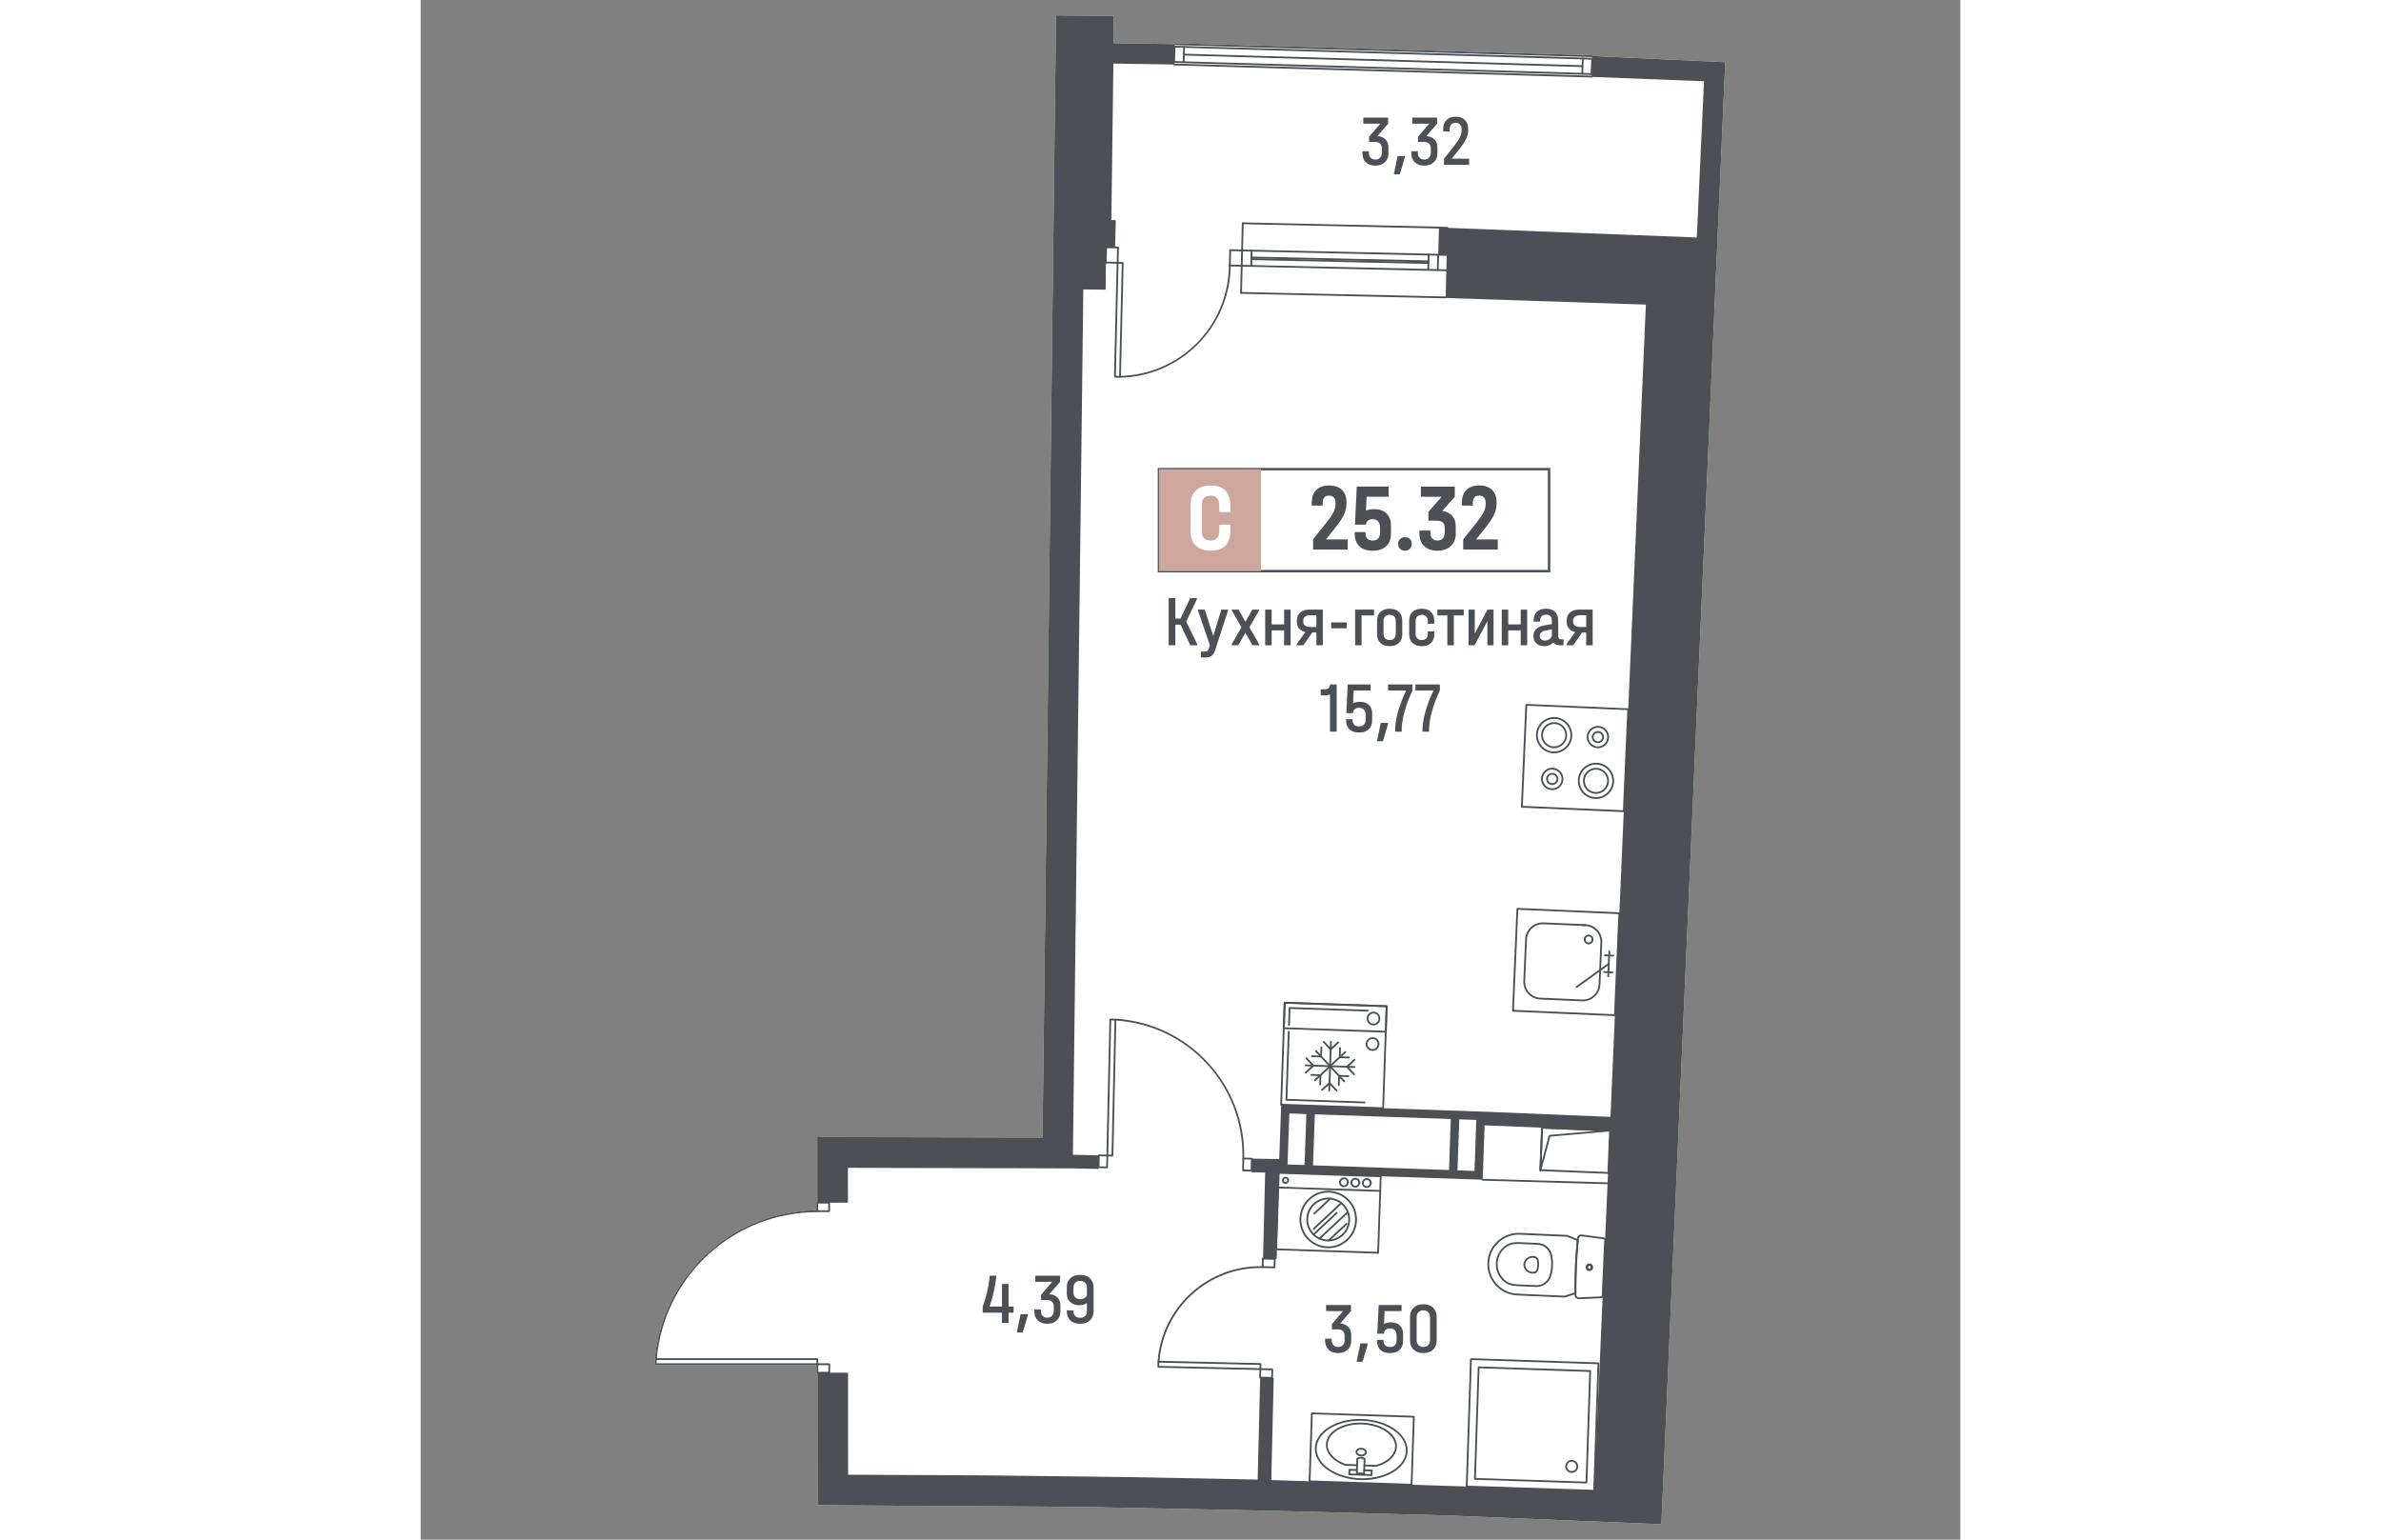
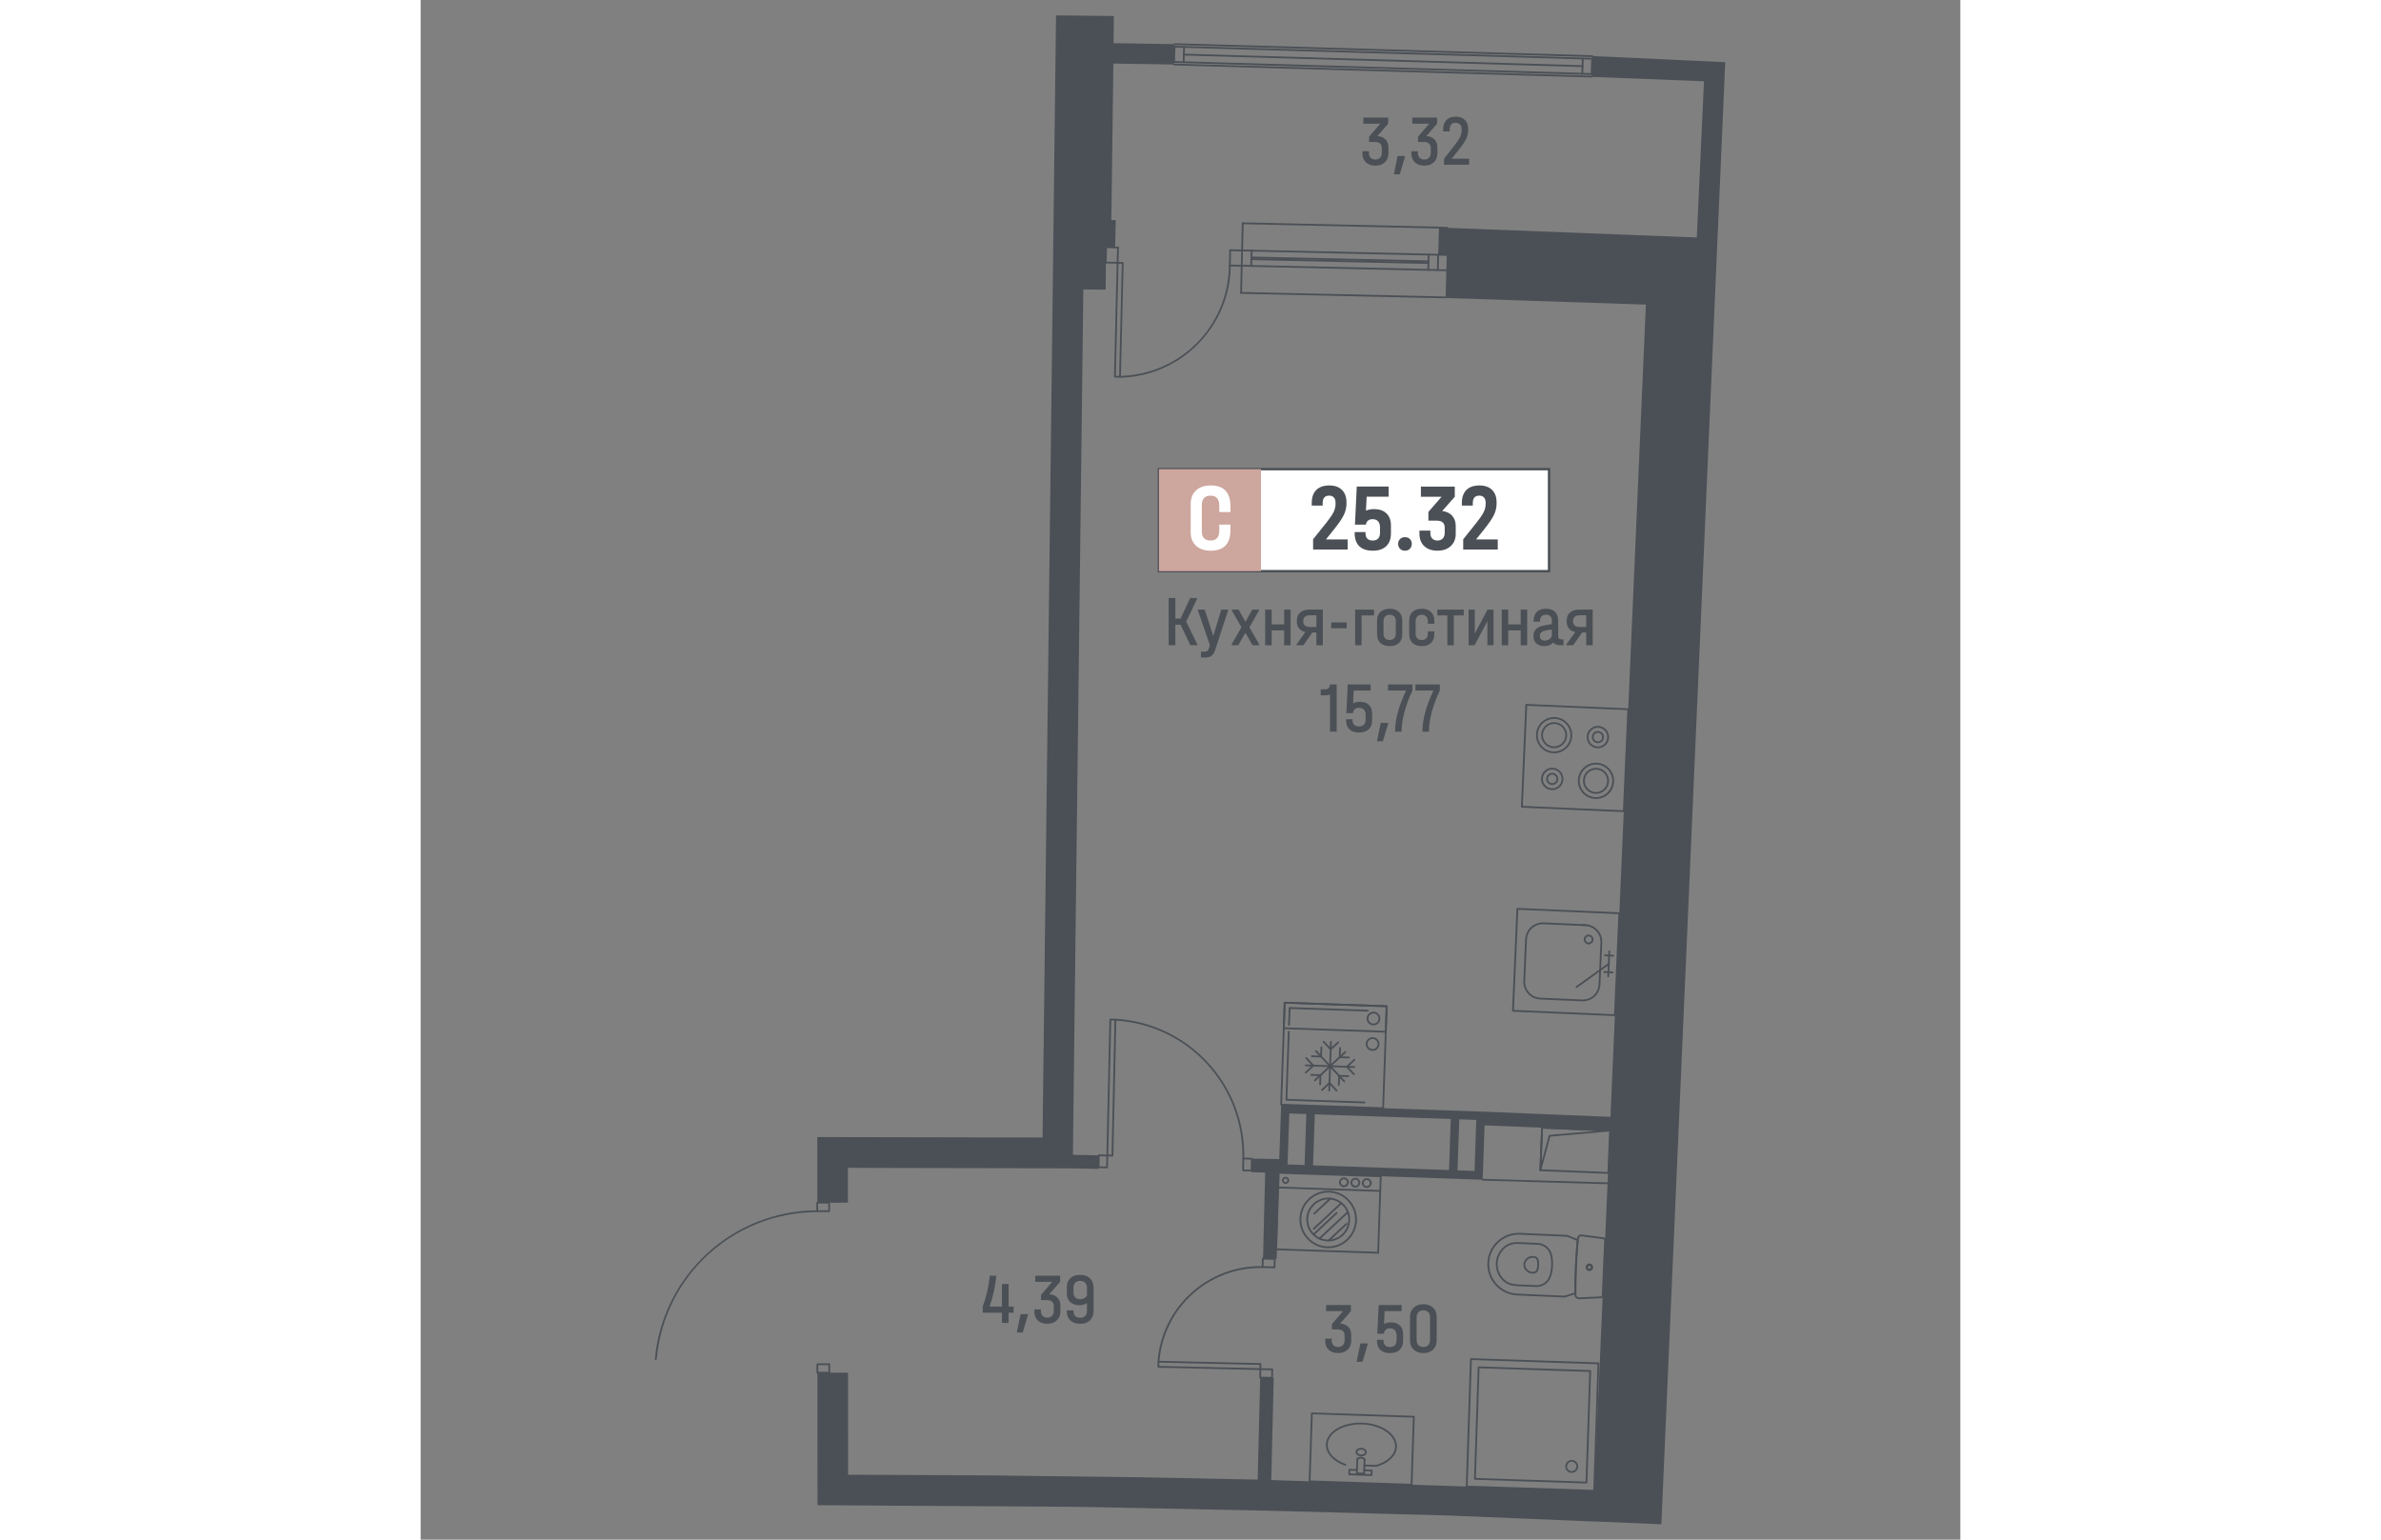
<svg xmlns="http://www.w3.org/2000/svg" version="1.1" id="Балкон" x="0px" y="0px" viewBox="0 0 1000 1000" style="enable-background:new 0 0 1000 1000;" xml:space="preserve" width="883" height="571">
  <rect x="0" y="0" width="1000" height="1000" fill="#808080" stroke="none" />
  <style type="text/css">
	.st0{fill:#FFFFFF;}
	.st1{fill:#4B5056;}
	.st2{fill:#CDA69E;}
	.st3{fill:none;stroke:#4B5056;stroke-width:1.299;stroke-linecap:round;stroke-linejoin:round;stroke-miterlimit:10;}
	.st4{fill:none;}
</style>
  <g>
-     <path class="st0" d="M761.57,36.4l85.73,3.99l-40.92,936.56L805.8,990l-44.3-1.87l-0.16,0.04l-6.93-0.27l-86.81-3.59l-36.35-0.97   l-68.66-1.83l-9.85-0.24l-2.69-0.08l-121.41-2.49l-170.89-1.09l-0.04-85.45h-0.05c-0.33,0-0.59-0.26-0.59-0.58v-4.94H152.71   c-0.33,0-0.59-0.26-0.59-0.58v-3.31c0-0.04,0-0.08,0.01-0.12c2.42-26.37,14.5-50.74,34.03-68.64   c19.4-17.78,44.54-27.68,70.83-27.91l-0.01-4.95c0-0.32,0.26-0.58,0.59-0.58h0.06V748.9l-0.04-10.37h9.97l136.34,0.27L412.66,10   l37.56,0.39l-0.19,17.65l39.08,0.61c0-0.01,0-0.01,0-0.02c0.01-0.32,0.27-0.59,0.6-0.56l271.3,7.83   C761.3,35.91,761.53,36.12,761.57,36.4z" />
    <g id="LINE_00000135662652098492700580000014649000077453825720_">
      <path class="st1" d="M771.01,769.13c0,0-0.01,0-0.02,0l-81.23-2.32c-0.32-0.01-0.58-0.28-0.57-0.6c0.01-0.32,0.27-0.57,0.58-0.57    c0,0,0.01,0,0.02,0l81.23,2.32c0.32,0.01,0.58,0.28,0.57,0.6C771.58,768.88,771.33,769.13,771.01,769.13z" />
    </g>
    <g id="LINE_00000059992622726971065950000012659686203052397465_">
      <path class="st1" d="M771.38,762.41c-0.01,0-0.02,0-0.02,0l-44.14-1.81c-0.32-0.01-0.57-0.29-0.56-0.61    c0.01-0.32,0.24-0.56,0.61-0.56l44.14,1.81c0.32,0.01,0.57,0.29,0.56,0.61C771.95,762.16,771.69,762.41,771.38,762.41z" />
    </g>
    <g id="LINE_00000036957301958722224090000001328569350573819802_">
      <path class="st1" d="M727.23,760.59c-0.01,0-0.02,0-0.02,0c-0.32-0.01-0.57-0.29-0.56-0.61l1.13-27.59    c0.01-0.31,0.27-0.56,0.58-0.56c0.01,0,0.02,0,0.02,0c0.32,0.01,0.57,0.29,0.56,0.61l-1.13,27.59    C727.8,760.35,727.55,760.59,727.23,760.59z" />
    </g>
    <g id="LINE_00000055706426034576133510000013946071559731797894_">
      <path class="st1" d="M772.51,734.82c-0.01,0-0.02,0-0.02,0L728.34,733c-0.32-0.01-0.57-0.29-0.56-0.61    c0.01-0.31,0.27-0.56,0.58-0.56c0.01,0,0.02,0,0.02,0l44.14,1.81c0.32,0.01,0.57,0.29,0.56,0.61    C773.08,734.57,772.82,734.82,772.51,734.82z" />
    </g>
    <g id="LINE_00000123430781802088006170000014080095349820180113_">
      <path class="st1" d="M771.38,762.41c-0.01,0-0.02,0-0.02,0c-0.32-0.01-0.57-0.29-0.56-0.61l1.13-27.59    c0.01-0.32,0.25-0.57,0.61-0.56c0.32,0.01,0.57,0.29,0.56,0.61l-1.13,27.59C771.95,762.16,771.69,762.41,771.38,762.41z" />
    </g>
    <g id="SOLID_00000139283878681981824040000010013085534928276637_">
      <path class="st1" d="M727.23,760.59c-0.03,0-0.06,0-0.09-0.01c-0.29-0.05-0.51-0.3-0.5-0.6l1.13-27.59    c0.01-0.31,0.27-0.56,0.58-0.56c0.01,0,0.02,0,0.02,0l44.14,1.81c0.31,0.01,0.55,0.26,0.56,0.57c0.01,0.31-0.23,0.57-0.53,0.6    l-38.87,3.43l-5.89,21.91C727.73,760.42,727.49,760.59,727.23,760.59z M728.93,733.03l-0.89,21.75l4.63-17.23    c0.06-0.24,0.27-0.41,0.51-0.43l30.27-2.67L728.93,733.03z" />
    </g>
    <g id="LINE_00000181063965803296452100000017198256389408295556_">
      <path class="st1" d="M760.66,48.68c-0.01,0-0.01,0-0.02,0c-0.32-0.01-0.58-0.28-0.57-0.6l0.29-9.94c0.01-0.32,0.29-0.57,0.6-0.57    c0.32,0.01,0.58,0.28,0.57,0.6l-0.29,9.94C761.24,48.43,760.98,48.68,760.66,48.68z" />
    </g>
    <g id="LINE_00000013153974112217188200000015557049282635480455_">
      <path class="st1" d="M760.95,38.75c-0.01,0-0.01,0-0.02,0l-271.31-7.86c-0.32-0.01-0.58-0.28-0.57-0.6    c0.01-0.32,0.27-0.59,0.6-0.57l271.31,7.86c0.32,0.01,0.58,0.28,0.57,0.6C761.53,38.5,761.27,38.75,760.95,38.75z" />
    </g>
    <g id="LINE_00000082342525215312761650000014320387113231762580_">
      <path class="st1" d="M754.62,43.54c-0.01,0-0.01,0-0.02,0l-258.94-7.5c-0.32-0.01-0.58-0.28-0.57-0.6    c0.01-0.32,0.28-0.57,0.6-0.57l258.94,7.5c0.32,0.01,0.58,0.28,0.57,0.6C755.2,43.29,754.94,43.54,754.62,43.54z" />
    </g>
    <g id="LINE_00000097482433642832718730000015080774081924414601_">
      <path class="st1" d="M760.66,48.68c-0.01,0-0.01,0-0.02,0c-0.32-0.01-0.58-0.28-0.57-0.6l0.29-9.94c0.01-0.32,0.29-0.57,0.6-0.57    c0.32,0.01,0.58,0.28,0.57,0.6l-0.29,9.94C761.24,48.43,760.98,48.68,760.66,48.68z" />
    </g>
    <g id="LINE_00000034810532805605073260000017361968030446017470_">
      <path class="st1" d="M754.48,48.51c-0.01,0-0.01,0-0.02,0c-0.32-0.01-0.58-0.28-0.57-0.6l0.29-9.94c0.01-0.32,0.26-0.58,0.6-0.57    c0.32,0.01,0.58,0.28,0.57,0.6l-0.29,9.94C755.05,48.26,754.79,48.51,754.48,48.51z" />
    </g>
    <g id="LINE_00000008845163838814870910000012437967558041941409_">
      <path class="st1" d="M489.36,40.83c-0.01,0-0.01,0-0.02,0c-0.32-0.01-0.58-0.28-0.57-0.6l0.29-9.94c0.01-0.32,0.27-0.59,0.6-0.57    c0.32,0.01,0.58,0.28,0.57,0.6l-0.29,9.94C489.93,40.58,489.67,40.83,489.36,40.83z" />
    </g>
    <g id="LINE_00000181066352554268596320000017219131880826921100_">
      <path class="st1" d="M495.54,41.01c-0.01,0-0.01,0-0.02,0c-0.32-0.01-0.58-0.28-0.57-0.6l0.29-9.94c0.01-0.32,0.24-0.58,0.6-0.57    c0.32,0.01,0.58,0.28,0.57,0.6l-0.29,9.94C496.11,40.76,495.85,41.01,495.54,41.01z" />
    </g>
    <g id="LINE_00000153668049031748360740000007960931534915076244_">
      <path class="st1" d="M760.66,48.68c-0.01,0-0.01,0-0.02,0l-271.31-7.86c-0.32-0.01-0.58-0.28-0.57-0.6    c0.01-0.32,0.29-0.59,0.6-0.57l271.31,7.86c0.32,0.01,0.58,0.28,0.57,0.6C761.24,48.43,760.98,48.68,760.66,48.68z" />
    </g>
    <g id="LINE_00000060737545567777570360000009808835700812426673_">
      <path class="st1" d="M760.61,50.34c-0.01,0-0.01,0-0.02,0l-271.31-7.86c-0.32-0.01-0.58-0.28-0.57-0.6    c0.01-0.32,0.28-0.59,0.6-0.57l271.31,7.86c0.32,0.01,0.58,0.28,0.57,0.6C761.19,50.09,760.93,50.34,760.61,50.34z" />
    </g>
    <g id="LINE_00000124864501254528342600000004864424544313509053_">
      <path class="st1" d="M761.58,36.5c-0.01,0.31-0.25,0.55-0.54,0.57H761c-0.01,0-0.01,0-0.02,0l-271.3-7.83    c-0.32-0.01-0.57-0.27-0.57-0.59c0-0.01,0-0.01,0-0.02c0.01-0.32,0.27-0.59,0.6-0.56l271.3,7.83c0.29,0.01,0.52,0.22,0.56,0.5    C761.58,36.43,761.58,36.47,761.58,36.5z" />
    </g>
    <g id="LINE_00000172400704644625089610000016891921325052511676_">
      <path class="st1" d="M666.21,176.12c0,0-0.01,0-0.01,0l-132.94-2.94c-0.32-0.01-0.58-0.27-0.57-0.6c0.01-0.32,0.28-0.56,0.6-0.57    l132.94,2.94c0.32,0.01,0.58,0.27,0.57,0.6C666.79,175.87,666.53,176.12,666.21,176.12z" />
    </g>
    <g id="LINE_00000012430526242031247910000015559055692255021470_">
      <path class="st1" d="M666.45,166.18c0,0-0.01,0-0.01,0l-132.94-2.93c-0.32-0.01-0.58-0.27-0.57-0.6c0.01-0.32,0.28-0.59,0.6-0.57    l132.94,2.93c0.32,0.01,0.58,0.27,0.57,0.6C667.03,165.93,666.77,166.18,666.45,166.18z" />
    </g>
    <g id="LINE_00000127021362258845279040000007892120657522248856_">
      <path class="st1" d="M654.56,170.32c0,0-0.01,0-0.01,0l-114.98-2.51c-0.32-0.01-0.58-0.27-0.57-0.6c0.01-0.32,0.23-0.57,0.6-0.57    l114.98,2.51c0.32,0.01,0.58,0.27,0.57,0.6C655.14,170.07,654.88,170.32,654.56,170.32z" />
    </g>
    <g id="LINE_00000031202382033263111690000008526477853019358654_">
      <path class="st1" d="M660.61,175.99c0,0-0.01,0-0.01,0c-0.32-0.01-0.58-0.28-0.57-0.6l0.24-9.94c0.01-0.32,0.28-0.54,0.6-0.57    c0.32,0.01,0.58,0.28,0.57,0.6l-0.24,9.94C661.19,175.74,660.93,175.99,660.61,175.99z" />
    </g>
    <g id="LINE_00000029754101982297541680000002105461489747767998_">
      <path class="st1" d="M539.45,173.33c0,0-0.01,0-0.01,0c-0.32-0.01-0.58-0.28-0.57-0.6l0.24-9.94c0.01-0.32,0.25-0.58,0.6-0.57    c0.32,0.01,0.58,0.28,0.57,0.6l-0.24,9.94C540.03,173.08,539.77,173.33,539.45,173.33z" />
    </g>
    <g id="LINE_00000181784739988913097720000001390824573970090908_">
      <path class="st1" d="M665.78,193.75c0,0-0.01,0-0.01,0l-132.94-2.93c-0.32-0.01-0.58-0.27-0.57-0.6c0.01-0.32,0.27-0.57,0.58-0.57    c0,0,0.01,0,0.01,0l132.94,2.93c0.32,0.01,0.58,0.27,0.57,0.6C666.36,193.5,666.1,193.75,665.78,193.75z" />
    </g>
    <g id="LINE_00000068679414286870283220000003029355265913275313_">
      <path class="st1" d="M666.87,148.53c0,0-0.01,0-0.01,0l-132.94-2.93c-0.32-0.01-0.58-0.27-0.57-0.6c0.01-0.32,0.26-0.6,0.6-0.57    l132.94,2.93c0.32,0.01,0.58,0.27,0.57,0.6C667.44,148.27,667.18,148.53,666.87,148.53z" />
    </g>
    <g id="LINE_00000061432341066992595540000013814208401463470232_">
      <path class="st1" d="M654.43,175.85c0,0-0.01,0-0.01,0c-0.32-0.01-0.58-0.28-0.57-0.6l0.24-9.94c0.01-0.32,0.3-0.59,0.6-0.57    c0.32,0.01,0.58,0.28,0.57,0.6l-0.24,9.94C655.01,175.6,654.75,175.85,654.43,175.85z" />
    </g>
    <g id="LINE_00000099651923652035236410000000691182731754976700_">
      <path class="st1" d="M532.84,190.81c0,0-0.01,0-0.01,0c-0.32-0.01-0.58-0.28-0.57-0.6l1.08-45.22c0.01-0.32,0.3-0.58,0.6-0.57    c0.32,0.01,0.58,0.28,0.57,0.6l-1.08,45.22C533.41,190.56,533.15,190.81,532.84,190.81z" />
    </g>
    <g id="LINE_00000088826254976292585490000012137857975720291986_">
      <path class="st1" d="M654.53,171.42c0,0-0.01,0-0.01,0l-114.98-2.51c-0.32-0.01-0.58-0.27-0.57-0.6c0.01-0.32,0.27-0.57,0.58-0.57    c0,0,0.01,0,0.01,0l114.98,2.51c0.32,0.01,0.58,0.27,0.57,0.6C655.11,171.17,654.85,171.42,654.53,171.42z" />
    </g>
    <g id="ARC_00000007404521325000107630000005938867414673448328_">
      <path class="st1" d="M454.22,245.33c-0.32,0-0.58-0.25-0.58-0.57c-0.01-0.32,0.25-0.59,0.57-0.6    c39.29-0.93,70.37-32.44,70.75-71.75c0-0.32,0.26-0.58,0.58-0.58c0,0,0,0,0.01,0c0.32,0,0.58,0.27,0.58,0.59    c-0.18,19.21-7.71,37.32-21.2,50.99c-13.49,13.68-31.49,21.46-50.69,21.91C454.23,245.33,454.22,245.33,454.22,245.33z" />
    </g>
    <g id="LINE_00000176010557319795357550000007592587897575894961_">
      <path class="st1" d="M533.27,173.19c0,0-0.01,0-0.01,0l-7.73-0.18c-0.32-0.01-0.58-0.28-0.57-0.6c0.01-0.32,0.27-0.55,0.6-0.57    l7.73,0.18c0.32,0.01,0.58,0.28,0.57,0.6C533.84,172.93,533.58,173.19,533.27,173.19z" />
    </g>
    <g id="LINE_00000118380290351248830710000017481248150203378601_">
      <path class="st1" d="M525.54,173c0,0-0.01,0-0.01,0c-0.32-0.01-0.58-0.28-0.57-0.6l0.24-9.94c0.01-0.32,0.29-0.57,0.6-0.57    c0.32,0.01,0.58,0.28,0.57,0.6l-0.24,9.94C526.12,172.75,525.86,173,525.54,173z" />
    </g>
    <g id="LINE_00000056423243270860017430000013262227501364829366_">
      <path class="st1" d="M533.5,163.25c0,0-0.01,0-0.01,0l-7.73-0.18c-0.32-0.01-0.58-0.28-0.57-0.6c0.01-0.32,0.29-0.57,0.6-0.57    l7.73,0.18c0.32,0.01,0.58,0.28,0.57,0.6C534.08,163,533.82,163.25,533.5,163.25z" />
    </g>
    <g id="LINE_00000103262112338607179780000013849738219767438257_">
      <path class="st1" d="M452.9,161.33c0,0-0.01,0-0.01,0l-7.73-0.18c-0.32-0.01-0.58-0.28-0.57-0.6c0.01-0.32,0.25-0.58,0.6-0.57    l7.73,0.18c0.32,0.01,0.58,0.28,0.57,0.6C453.48,161.08,453.22,161.33,452.9,161.33z" />
    </g>
    <g id="LINE_00000089574340257824688910000004304965830579613315_">
      <path class="st1" d="M452.66,171.27c0,0-0.01,0-0.01,0c-0.32-0.01-0.58-0.28-0.57-0.6l0.24-9.94c0.01-0.32,0.29-0.58,0.6-0.57    c0.32,0.01,0.58,0.28,0.57,0.6l-0.24,9.94C453.24,171.02,452.98,171.27,452.66,171.27z" />
    </g>
    <g id="LINE_00000129905073852077290500000000234268211538671011_">
      <path class="st1" d="M452.66,171.27c0,0-0.01,0-0.01,0l-7.73-0.18c-0.32-0.01-0.58-0.28-0.57-0.6c0.01-0.32,0.29-0.56,0.6-0.57    l7.73,0.18c0.32,0.01,0.58,0.28,0.57,0.6C453.24,171.02,452.98,171.27,452.66,171.27z" />
    </g>
    <g id="LINE_00000062903498017909534750000012742680182195710082_">
      <path class="st1" d="M444.94,171.08c0,0-0.01,0-0.01,0c-0.32-0.01-0.58-0.28-0.57-0.6l0.24-9.94c0.01-0.32,0.25-0.58,0.6-0.57    c0.32,0.01,0.58,0.28,0.57,0.6l-0.24,9.94C445.51,170.83,445.25,171.08,444.94,171.08z" />
    </g>
    <g id="LWPOLYLINE_00000083779278703296106880000007457783076873264777_">
      <path class="st1" d="M455.99,170.18l-2.73-0.07l-0.58-0.01c-0.12,0-0.31,0.06-0.42,0.16c-0.11,0.11-0.18,0.26-0.18,0.41v0.02    l-0.01,0.57l-1.75,73.37c0,0.16,0.06,0.31,0.16,0.42c0.11,0.11,0.26,0.18,0.41,0.18l3.17,0.08h0.14c0.01,0,0.01,0,0.02,0    c0.31,0,0.57-0.26,0.58-0.57l0.01-0.6l1.75-73.36C456.57,170.46,456.31,170.19,455.99,170.18z M453.65,244.12l-2.15-0.05    l1.73-72.79l2.15,0.05L453.65,244.12z" />
    </g>
    <g id="LWPOLYLINE_00000098199047280772882490000014251397355330057380_">
      <path class="st1" d="M445.99,749.92l-0.59-0.01l-4.93-0.12c-0.16-0.02-0.31,0.06-0.42,0.17c-0.11,0.1-0.17,0.25-0.18,0.4v0.01    l-0.17,7.72c-0.01,0.33,0.25,0.59,0.57,0.6h0.03l5.49,0.12c0.01,0,0.01,0,0.02,0c0.15,0,0.29-0.06,0.4-0.16    c0.11-0.11,0.18-0.25,0.18-0.41l0.16-7.15l0.01-0.58C446.57,750.19,446.31,749.92,445.99,749.92z M445.24,757.63l-4.36-0.09    l0.15-6.57l4.35,0.1L445.24,757.63z" />
    </g>
    <g id="LWPOLYLINE_00000079447108668496032730000010703136924624172421_">
      <path class="st1" d="M540.26,752.16c-0.11-0.11-0.26-0.17-0.41-0.18l-4.94-0.11l-0.58-0.01c-0.33,0.01-0.6,0.25-0.6,0.57    c0,0.01,0,0.01,0,0.02l-0.17,7.71c-0.01,0.32,0.25,0.59,0.57,0.6l5.52,0.12h0.01c0.15,0,0.3-0.06,0.41-0.16    c0.11-0.11,0.17-0.26,0.18-0.41l0.17-7.73v-0.05C540.41,752.4,540.35,752.27,540.26,752.16z M539.09,759.7l-4.35-0.1l0.14-6.56    l4.36,0.1L539.09,759.7z" />
    </g>
    <g id="ARC_00000004520817337480322150000005959549417174809499_">
      <path class="st1" d="M534.31,753.02c0,0-0.01,0-0.01,0c-0.32-0.01-0.58-0.27-0.57-0.6c1.02-47.37-35.23-86.73-82.53-89.6    c-0.32-0.02-0.57-0.3-0.55-0.62c0.02-0.32,0.32-0.58,0.62-0.55c23.09,1.4,44.43,11.54,60.1,28.55    c15.67,17.01,24.03,39.11,23.53,62.24C534.89,752.77,534.63,753.02,534.31,753.02z" />
    </g>
    <g id="LWPOLYLINE_00000037687193819385671340000000143541990337895822_">
      <path class="st1" d="M451.66,661.84c-0.1-0.1-0.25-0.16-0.39-0.18c-0.01,0-0.01,0-0.02,0h-0.03l-3.28-0.07    c-0.36,0-0.59,0.25-0.6,0.57l-1.94,87.75l-0.01,0.58c-0.01,0.32,0.25,0.59,0.57,0.59l0.59,0.01l2.73,0.07h0.01    c0.15,0,0.29-0.06,0.4-0.17c0.12-0.1,0.18-0.25,0.18-0.41l1.94-87.71l0.01-0.61C451.82,662.1,451.77,661.96,451.66,661.84z     M448.72,749.97l-2.15-0.04l1.93-87.16l2.14,0.05L448.72,749.97z" />
    </g>
    <g id="LWPOLYLINE_00000008847573564636589720000005398148201788176538_">
      <path class="st1" d="M553.1,888.81l-7.14-0.16l-0.59-0.01c-0.29,0.03-0.59,0.25-0.59,0.57l-0.01,0.59l-0.12,4.93    c0,0.15,0.06,0.31,0.16,0.42c0.11,0.11,0.26,0.17,0.41,0.18h0.02l7.71,0.17c0.01,0,0.01,0,0.02,0c0.15,0,0.29-0.06,0.4-0.16    c0.1-0.1,0.17-0.24,0.18-0.38v-0.03l0.12-5.52C553.68,889.09,553.43,888.82,553.1,888.81z M552.49,889.97l-0.1,4.35l-6.56-0.15    l0.1-4.35L552.49,889.97z" />
    </g>
    <g id="LWPOLYLINE_00000131361826377388930140000004514734424221346470_">
      <path class="st1" d="M554.72,817.04l-7.59-0.17h-0.14c-0.17-0.02-0.31,0.05-0.42,0.16c-0.11,0.1-0.17,0.25-0.18,0.41l-0.11,4.94    l-0.01,0.58c-0.01,0.32,0.24,0.58,0.56,0.59c0.01,0,0.01,0,0.02,0l7.72,0.18h0.01c0.15,0,0.3-0.06,0.41-0.16    c0.11-0.11,0.17-0.26,0.18-0.41l0.12-5.51v-0.01C555.3,817.31,555.04,817.05,554.72,817.04z M554.01,822.55l-6.56-0.15l0.1-4.35    l6.56,0.15L554.01,822.55z" />
    </g>
    <g id="ARC_00000078003470912724451880000006009654578980654244_">
      <path class="st1" d="M479.2,885c-0.01,0-0.03,0-0.04,0c-0.32-0.02-0.56-0.3-0.54-0.63c2.65-35.53,32.67-62.75,68.25-61.99    c0.32,0.01,0.58,0.27,0.57,0.6c-0.01,0.32-0.27,0.57-0.58,0.57c0,0-0.01,0-0.01,0c-35.04-0.75-64.45,26-67.05,60.91    C479.75,884.77,479.5,885,479.2,885z" />
    </g>
    <g id="LWPOLYLINE_00000087377417577077292620000016854286774090647954_">
      <path class="st1" d="M545.45,885.33l-65.62-1.49l-0.62-0.01c-0.17-0.02-0.31,0.06-0.42,0.17c-0.08,0.08-0.14,0.18-0.17,0.29    c-0.01,0.04-0.01,0.08-0.01,0.12l-0.07,3.31c-0.01,0.32,0.25,0.59,0.57,0.59l65.66,1.49l0.58,0.01h0.01c0.15,0,0.3-0.06,0.41-0.17    c0.11-0.1,0.17-0.25,0.18-0.41l0.01-0.58l0.06-2.73C546.03,885.6,545.77,885.33,545.45,885.33z M479.72,887.16l0.05-2.14    l65.07,1.46l-0.05,2.14L479.72,887.16z" />
    </g>
    <g id="LWPOLYLINE_00000028326612832464501960000007328799248562301600_">
      <path class="st1" d="M265.79,885.64c-0.1-0.11-0.25-0.17-0.41-0.17h-7.73c-0.15,0-0.3,0.07-0.41,0.17    c-0.11,0.11-0.17,0.26-0.17,0.42v5.52c0,0.32,0.26,0.58,0.59,0.58h7.73c0.32,0,0.58-0.26,0.58-0.59v-5.52    C265.97,885.9,265.9,885.75,265.79,885.64z M258.24,886.64h6.56v4.35l-6.56,0.01V886.64z" />
    </g>
    <g id="LWPOLYLINE_00000148632171019380190760000004396138523567321988_">
      <path class="st1" d="M265.88,781.16v-0.03c0-0.16-0.06-0.31-0.17-0.42c-0.11-0.11-0.26-0.17-0.41-0.17l-7.67,0.01h-0.06    c-0.33,0-0.59,0.26-0.59,0.58l0.01,4.95v0.58c0,0.15,0.06,0.3,0.17,0.41c0.11,0.11,0.25,0.17,0.4,0.17h0.01l7.73-0.01    c0.33,0,0.59-0.26,0.59-0.58L265.88,781.16z M258.16,786.07l-0.01-4.35l6.56-0.01l0.01,4.36H258.16z" />
    </g>
    <g id="ARC_00000008841088544733442830000001294084965459320476_">
      <path class="st1" d="M258.15,786.65c0,0.33-0.25,0.58-0.58,0.59h-0.01c-54.28,0.2-98.98,40.96-104.2,94.92    c-0.03,0.21-0.05,0.43-0.07,0.64c-0.03,0.3-0.29,0.53-0.58,0.53h-0.06c-0.3-0.03-0.52-0.28-0.53-0.58c0-0.04,0-0.08,0.01-0.12    c2.42-26.37,14.5-50.74,34.03-68.64c19.4-17.78,44.54-27.68,70.83-27.91c0.19-0.01,0.38-0.01,0.57-0.01    C257.88,786.07,258.15,786.33,258.15,786.65z" />
    </g>
    <g id="LWPOLYLINE_00000074417522045432311000000017453985170851057540_">
-       <path class="st1" d="M257.65,882.16H152.7c-0.15,0-0.3,0.06-0.41,0.17c-0.08,0.08-0.14,0.19-0.16,0.3    c-0.01,0.04-0.01,0.08-0.01,0.12v3.31c0,0.32,0.26,0.58,0.59,0.58h104.94c0.16,0,0.3-0.06,0.41-0.17    c0.11-0.11,0.18-0.26,0.17-0.41v-3.32C258.23,882.42,257.97,882.16,257.65,882.16z M153.29,885.47v-2.14h103.77l0.01,2.14H153.29z    " />
-     </g>
+       </g>
    <g id="POLYLINE_00000129903275576457681760000003424827151394207143_">
      <path class="st1" d="M625.11,720.36c-0.01,0-0.01,0-0.02,0l-66.24-2.29c-0.32-0.01-0.58-0.28-0.56-0.6l2.29-66.24    c0.01-0.32,0.28-0.57,0.6-0.56l66.24,2.29c0.32,0.01,0.58,0.28,0.56,0.6l-2.29,66.24C625.68,720.11,625.42,720.36,625.11,720.36z     M559.48,716.92l65.07,2.25l2.25-65.07l-65.07-2.25L559.48,716.92z" />
    </g>
    <g id="POLYLINE_00000013881067327694580260000013126328357584475544_">
      <path class="st1" d="M626.83,670.68c-0.01,0-0.01,0-0.02,0l-66.24-2.29c-0.15,0-0.3-0.07-0.41-0.19    c-0.11-0.11-0.16-0.26-0.16-0.42l0.57-16.56c0.01-0.32,0.28-0.57,0.6-0.56l66.24,2.29c0.15,0,0.3,0.07,0.41,0.19    c0.11,0.11,0.16,0.26,0.16,0.42l-0.57,16.56C627.4,670.44,627.14,670.68,626.83,670.68z M561.2,667.25l65.07,2.25l0.53-15.39    l-65.07-2.25L561.2,667.25z" />
    </g>
    <g id="SPLINE_00000172431170947259810960000006478511391778700729_">
      <path class="st1" d="M618.84,665.99c-0.05,0-0.11,0-0.16,0c-2.45-0.08-4.38-2.15-4.29-4.6c0.08-2.45,2.11-4.39,4.6-4.29    c2.45,0.08,4.38,2.15,4.29,4.6l0,0c-0.04,1.19-0.54,2.29-1.41,3.1C621.04,665.56,619.97,665.99,618.84,665.99z M618.84,658.25    c-1.76,0-3.22,1.4-3.28,3.17c-0.06,1.81,1.36,3.33,3.17,3.39c0.89,0.03,1.71-0.28,2.35-0.88c0.64-0.6,1.01-1.41,1.04-2.29l0,0    c0.03-0.88-0.28-1.71-0.88-2.35c-0.6-0.64-1.41-1.01-2.29-1.04C618.91,658.25,618.87,658.25,618.84,658.25z" />
    </g>
    <g id="POLYLINE_00000018926423291439731920000005407568422375370151_">
      <path class="st1" d="M563.98,666.3c-0.01,0-0.01,0-0.02,0c-0.32-0.01-0.58-0.28-0.56-0.6l0.38-11.04c0-0.15,0.07-0.3,0.19-0.41    c0.11-0.11,0.26-0.15,0.42-0.16l50.78,1.76c0.32,0.01,0.58,0.28,0.56,0.6c-0.01,0.32-0.28,0.56-0.6,0.56l-50.2-1.74l-0.36,10.46    C564.56,666.05,564.3,666.3,563.98,666.3z" />
    </g>
    <g id="POLYLINE_00000110433174298878284210000009274044254979621005_">
      <path class="st1" d="M613.08,716.63c-0.01,0-0.01,0-0.02,0l-50.78-1.76c-0.32-0.01-0.58-0.28-0.56-0.6l1.53-44.16    c0.01-0.32,0.27-0.55,0.6-0.56c0.32,0.01,0.58,0.28,0.56,0.6l-1.51,43.57l50.2,1.74c0.32,0.01,0.58,0.28,0.56,0.6    C613.66,716.38,613.4,716.63,613.08,716.63z" />
    </g>
    <g id="SPLINE_00000034795160969179609870000007789517937859478702_">
      <path class="st1" d="M618.27,682.54c-0.05,0-0.11,0-0.16,0c-2.45-0.08-4.38-2.15-4.29-4.6c0.08-2.45,2.13-4.36,4.6-4.29    c2.45,0.08,4.38,2.15,4.29,4.6l0,0c-0.04,1.19-0.54,2.29-1.41,3.1C620.47,682.12,619.4,682.54,618.27,682.54z M618.26,674.81    c-1.76,0-3.22,1.4-3.28,3.17c-0.06,1.81,1.36,3.33,3.17,3.39c0.91,0.02,1.71-0.28,2.35-0.88c0.64-0.6,1.01-1.41,1.04-2.29l0,0    c0.03-0.88-0.28-1.71-0.88-2.35c-0.6-0.64-1.41-1.01-2.29-1.04C618.34,674.81,618.3,674.81,618.26,674.81z" />
    </g>
    <g id="POLYLINE_00000166656072031308438870000016370149036325251771_">
      <path class="st1" d="M590.11,708.91c-0.01,0-0.01,0-0.02,0c-0.32-0.01-0.58-0.28-0.56-0.6l1.1-31.69c0.01-0.32,0.3-0.56,0.6-0.56    c0.32,0.01,0.58,0.28,0.56,0.6l-1.1,31.69C590.68,708.66,590.42,708.91,590.11,708.91z" />
    </g>
    <g id="POLYLINE_00000106850160085431853080000012074673653510517632_">
      <path class="st1" d="M606.5,693.61c-0.01,0-0.01,0-0.02,0l-31.69-1.1c-0.32-0.01-0.58-0.28-0.56-0.6c0.01-0.32,0.27-0.58,0.6-0.56    l31.69,1.1c0.32,0.01,0.58,0.28,0.56,0.6C607.08,693.37,606.82,693.61,606.5,693.61z" />
    </g>
    <g id="POLYLINE_00000122715055303887286900000005880459270686535845_">
      <path class="st1" d="M599.87,702.94c-0.16,0-0.31-0.06-0.43-0.19l-18.42-19.74c-0.22-0.24-0.21-0.61,0.03-0.83    c0.23-0.22,0.61-0.21,0.83,0.03l18.42,19.74c0.22,0.24,0.21,0.61-0.03,0.83C600.16,702.88,600.01,702.94,599.87,702.94z" />
    </g>
    <g id="POLYLINE_00000012461263145548196870000017552582890437131665_">
      <path class="st1" d="M580.79,702.28c-0.16,0-0.31-0.06-0.43-0.19c-0.22-0.24-0.21-0.61,0.03-0.83l19.74-18.42    c0.23-0.22,0.61-0.21,0.83,0.03c0.22,0.24,0.21,0.61-0.03,0.83l-19.74,18.42C581.07,702.22,580.93,702.28,580.79,702.28z" />
    </g>
    <g id="POLYLINE_00000107580800997967634950000009290526491341159851_">
      <path class="st1" d="M591.04,682.14c-0.16,0-0.31-0.06-0.43-0.19l-4.55-4.88c-0.22-0.24-0.21-0.61,0.03-0.83    c0.24-0.22,0.61-0.21,0.83,0.03l4.15,4.45l4.45-4.15c0.23-0.22,0.61-0.21,0.83,0.03c0.22,0.24,0.21,0.61-0.03,0.83l-4.88,4.55    C591.32,682.09,591.18,682.14,591.04,682.14z" />
    </g>
    <g id="POLYLINE_00000152239188543637651820000006732661479948960648_">
      <path class="st1" d="M594.83,708.87c-0.16,0-0.31-0.06-0.43-0.19l-4.15-4.45l-4.45,4.15c-0.24,0.22-0.61,0.21-0.83-0.03    c-0.22-0.24-0.21-0.61,0.03-0.83l4.88-4.55c0.23-0.22,0.61-0.21,0.83,0.03l4.55,4.88c0.22,0.24,0.21,0.61-0.03,0.83    C595.12,708.82,594.97,708.87,594.83,708.87z" />
    </g>
    <g id="POLYLINE_00000044874750232663962180000001594791326459727520_">
      <path class="st1" d="M574.85,697.24c-0.16,0-0.31-0.06-0.43-0.19c-0.22-0.24-0.21-0.61,0.03-0.83l4.45-4.15l-4.15-4.45    c-0.22-0.24-0.21-0.61,0.03-0.83c0.24-0.22,0.6-0.21,0.83,0.03l4.55,4.88c0.22,0.24,0.21,0.61-0.03,0.83l-4.88,4.55    C575.14,697.19,575,697.24,574.85,697.24z" />
    </g>
    <g id="POLYLINE_00000016775059682516296900000018049467519409252511_">
      <path class="st1" d="M606.14,698.32c-0.16,0-0.31-0.06-0.43-0.19l-4.55-4.88c-0.22-0.24-0.21-0.61,0.03-0.83l4.88-4.55    c0.23-0.22,0.61-0.21,0.83,0.03c0.22,0.24,0.21,0.61-0.03,0.83l-4.45,4.15l4.15,4.45c0.22,0.24,0.21,0.61-0.03,0.83    C606.42,698.27,606.28,698.32,606.14,698.32z" />
    </g>
    <g id="POLYLINE_00000113311192272485873540000003927356144190613165_">
      <path class="st1" d="M602.92,687.42c-0.01,0-0.01,0-0.02,0l-5.99-0.21c-0.32-0.01-0.58-0.28-0.56-0.6l0.21-5.99    c0.01-0.32,0.27-0.58,0.6-0.56c0.32,0.01,0.58,0.28,0.56,0.6l-0.19,5.41l5.41,0.19c0.32,0.01,0.58,0.28,0.56,0.6    C603.5,687.17,603.24,687.42,602.92,687.42z" />
    </g>
    <g id="POLYLINE_00000133498212315352404820000016767844416303430788_">
      <path class="st1" d="M584.8,686.79c-0.01,0-0.01,0-0.02,0l-5.99-0.21c-0.32-0.01-0.58-0.28-0.56-0.6c0.01-0.32,0.29-0.54,0.6-0.56    l5.4,0.19l0.19-5.41c0.01-0.32,0.27-0.58,0.6-0.56c0.32,0.01,0.58,0.28,0.56,0.6l-0.21,5.99c0,0.15-0.07,0.3-0.19,0.41    C585.09,686.74,584.95,686.79,584.8,686.79z" />
    </g>
    <g id="POLYLINE_00000140708394743403815690000003702143811119497888_">
      <path class="st1" d="M596.31,705.33c-0.01,0-0.01,0-0.02,0c-0.32-0.01-0.58-0.28-0.56-0.6l0.21-5.99c0-0.15,0.07-0.3,0.19-0.41    c0.11-0.11,0.25-0.17,0.42-0.16l5.99,0.21c0.32,0.01,0.58,0.28,0.56,0.6c-0.01,0.32-0.31,0.54-0.6,0.56l-5.41-0.19l-0.19,5.41    C596.88,705.08,596.62,705.33,596.31,705.33z" />
    </g>
    <g id="POLYLINE_00000077306472620845976830000004610918989462076559_">
      <path class="st1" d="M584.18,704.91c-0.01,0-0.01,0-0.02,0c-0.32-0.01-0.58-0.28-0.56-0.6l0.19-5.41l-5.41-0.19    c-0.32-0.01-0.58-0.28-0.56-0.6c0.01-0.32,0.3-0.55,0.6-0.56l5.99,0.21c0.15,0,0.3,0.07,0.41,0.19c0.11,0.11,0.16,0.26,0.16,0.42    l-0.21,5.99C584.75,704.66,584.49,704.91,584.18,704.91z" />
    </g>
    <g id="POLYLINE_00000036233267652437139730000007392708110842066864_">
      <path class="st1" d="M781.42,527.45c-0.01,0-0.02,0-0.03,0l-66.21-2.88c-0.32-0.01-0.57-0.29-0.56-0.61l2.88-66.2    c0.01-0.32,0.24-0.56,0.61-0.56l66.21,2.88c0.32,0.01,0.57,0.29,0.56,0.61l-2.88,66.21c-0.01,0.16-0.08,0.3-0.19,0.41    C781.71,527.4,781.57,527.45,781.42,527.45z M715.83,523.42l65.04,2.83l2.83-65.04l-65.04-2.83L715.83,523.42z" />
    </g>
    <g id="SPLINE_00000146489767612343143480000009499380041322262920_">
      <path class="st1" d="M736.18,489.26c-0.17,0-0.34,0-0.52-0.01c-6.48-0.28-11.52-5.79-11.24-12.26l0.58,0.03l-0.58-0.03    c0.14-3.14,1.49-6.04,3.8-8.16s5.34-3.22,8.46-3.08c3.14,0.14,6.04,1.49,8.16,3.8s3.22,5.32,3.08,8.46    C747.65,484.31,742.43,489.26,736.18,489.26z M736.16,466.9c-2.66,0-5.18,0.98-7.15,2.79c-2.09,1.91-3.3,4.52-3.43,7.35    c-0.25,5.84,4.29,10.79,10.12,11.05c5.82,0.25,10.79-4.29,11.05-10.12c0.12-2.83-0.86-5.53-2.77-7.62    c-1.91-2.09-4.52-3.3-7.35-3.43C736.47,466.9,736.32,466.9,736.16,466.9z" />
    </g>
    <g id="SPLINE_00000092433542034675979370000012656414496246448810_">
      <path class="st1" d="M736.17,485.94c-0.12,0-0.25,0-0.37-0.01c-4.66-0.2-8.28-4.16-8.07-8.81l0,0c0.1-2.25,1.07-4.34,2.73-5.86    c1.66-1.53,3.83-2.32,6.08-2.21c2.25,0.1,4.34,1.07,5.86,2.73c1.52,1.66,2.31,3.82,2.21,6.08    C744.42,482.39,740.67,485.94,736.17,485.94z M736.16,470.21c-1.82,0-3.56,0.67-4.91,1.91c-1.43,1.31-2.27,3.11-2.35,5.05l0,0    c-0.17,4.01,2.95,7.42,6.96,7.59c4.01,0.18,7.42-2.95,7.59-6.96c0.08-1.94-0.59-3.8-1.91-5.24c-1.31-1.43-3.11-2.27-5.05-2.35    C736.38,470.21,736.27,470.21,736.16,470.21z M728.31,477.15L728.31,477.15L728.31,477.15z" />
    </g>
    <g id="SPLINE_00000147195770873318828640000000338009480755499172_">
      <path class="st1" d="M763.36,518.92c-0.17,0-0.35,0-0.52-0.01c-3.14-0.14-6.04-1.49-8.16-3.8s-3.22-5.32-3.08-8.46    c0.14-3.14,1.49-6.04,3.8-8.16s5.33-3.22,8.46-3.08c6.48,0.28,11.52,5.78,11.24,12.26c-0.14,3.14-1.49,6.04-3.8,8.16    C769.11,517.83,766.31,518.92,763.36,518.92z M763.35,496.56c-5.63,0-10.33,4.45-10.58,10.13l0,0    c-0.25,5.84,4.29,10.79,10.12,11.05c5.83,0.25,10.79-4.29,11.05-10.12s-4.29-10.79-10.12-11.05    C763.66,496.56,763.5,496.56,763.35,496.56z M752.18,506.66L752.18,506.66L752.18,506.66z" />
    </g>
    <g id="SPLINE_00000108279572550621109160000010120811427633199520_">
      <path class="st1" d="M763.36,515.6c-0.12,0-0.25,0-0.38-0.01c-4.65-0.2-8.28-4.16-8.08-8.81l0,0c0.2-4.66,4.14-8.26,8.81-8.07    c2.25,0.1,4.34,1.07,5.86,2.73c1.53,1.66,2.31,3.82,2.21,6.08c-0.1,2.25-1.07,4.34-2.73,5.86    C767.49,514.82,765.48,515.6,763.36,515.6z M756.08,506.83L756.08,506.83c-0.17,4.01,2.95,7.42,6.96,7.59    c1.93,0.09,3.8-0.59,5.24-1.91c1.43-1.31,2.27-3.11,2.35-5.05c0.08-1.94-0.59-3.8-1.91-5.24c-1.31-1.43-3.11-2.27-5.05-2.35    C759.64,499.68,756.25,502.82,756.08,506.83z" />
    </g>
    <g id="SPLINE_00000021833780913388412150000001497077760707883437_">
      <path class="st1" d="M764.6,485.99c-0.11,0-0.21,0-0.32-0.01c-1.94-0.08-3.73-0.92-5.04-2.35s-1.99-3.29-1.9-5.22    c0.08-1.94,0.92-3.73,2.35-5.04c1.43-1.31,3.27-1.99,5.22-1.9c1.94,0.08,3.73,0.92,5.04,2.35c1.31,1.43,1.99,3.29,1.9,5.22    c-0.08,1.94-0.92,3.73-2.35,5.04C768.15,485.32,766.42,485.99,764.6,485.99z M764.58,472.64c-1.53,0-2.98,0.56-4.11,1.6    c-1.2,1.1-1.9,2.6-1.97,4.23l0,0c-0.07,1.63,0.5,3.18,1.59,4.38c1.1,1.2,2.6,1.9,4.23,1.97c1.62,0.08,3.18-0.5,4.38-1.6    c1.2-1.1,1.9-2.6,1.97-4.23c0.07-1.63-0.5-3.18-1.59-4.38c-1.1-1.2-2.6-1.9-4.23-1.97C764.76,472.64,764.67,472.64,764.58,472.64z     M757.92,478.44L757.92,478.44L757.92,478.44z" />
    </g>
    <g id="SPLINE_00000080206026201779582290000001086478029793119156_">
      <path class="st1" d="M764.59,482.68c-0.06,0-0.12,0-0.18,0c-2.17-0.09-3.87-1.94-3.77-4.12l0,0c0.05-1.05,0.5-2.03,1.28-2.74    c0.78-0.71,1.81-1.08,2.84-1.03c1.05,0.05,2.03,0.5,2.74,1.28s1.08,1.79,1.03,2.84s-0.5,2.03-1.28,2.74    C766.52,482.31,765.58,482.68,764.59,482.68z M761.81,478.61L761.81,478.61c-0.07,1.53,1.13,2.83,2.66,2.9    c1.54,0.08,2.83-1.12,2.9-2.66c0.03-0.74-0.23-1.45-0.73-2c-0.5-0.55-1.19-0.87-1.93-0.9c-0.75-0.02-1.45,0.23-2,0.73    C762.16,477.18,761.84,477.87,761.81,478.61z" />
    </g>
    <g id="SPLINE_00000013910250101847775080000012783471023426064569_">
      <path class="st1" d="M734.94,513.17c-0.11,0-0.22,0-0.33-0.01c-1.94-0.08-3.73-0.92-5.04-2.35c-1.31-1.43-1.99-3.28-1.9-5.22    c0.08-1.94,0.92-3.73,2.35-5.04c1.43-1.31,3.28-1.99,5.22-1.9c1.94,0.08,3.73,0.92,5.04,2.35c1.31,1.43,1.99,3.29,1.9,5.22    c-0.08,1.94-0.92,3.73-2.35,5.04C738.49,512.5,736.76,513.17,734.94,513.17z M734.93,499.82c-1.53,0-2.98,0.56-4.11,1.6    c-1.2,1.1-1.9,2.6-1.97,4.23l0,0c-0.07,1.63,0.5,3.18,1.59,4.38c1.1,1.2,2.6,1.9,4.23,1.97c1.61,0.07,3.18-0.5,4.38-1.59    c1.2-1.1,1.9-2.6,1.97-4.23c0.07-1.63-0.5-3.18-1.59-4.38c-1.1-1.2-2.6-1.9-4.23-1.97C735.11,499.82,735.02,499.82,734.93,499.82z     M728.26,505.62L728.26,505.62L728.26,505.62z" />
    </g>
    <g id="SPLINE_00000046306879253769063980000014528024948995750550_">
      <path class="st1" d="M734.94,509.86c-0.06,0-0.12,0-0.18,0c-2.17-0.09-3.87-1.94-3.77-4.12l0,0c0.09-2.18,1.95-3.86,4.12-3.77    c2.17,0.09,3.87,1.94,3.77,4.12c-0.05,1.05-0.5,2.03-1.28,2.74C736.87,509.5,735.93,509.86,734.94,509.86z M732.16,505.79    L732.16,505.79c-0.07,1.53,1.13,2.83,2.66,2.9c1.52,0.09,2.83-1.12,2.9-2.66c0.07-1.53-1.13-2.83-2.66-2.9    C733.48,503.06,732.22,504.26,732.16,505.79z" />
    </g>
    <g id="SPLINE_00000143610465164447914680000000680626146184312460_">
      <path class="st1" d="M758.47,613.32c-0.01,0-0.02,0-0.03,0c-0.84-0.04-1.62-0.4-2.19-1.02c-0.57-0.62-0.86-1.43-0.83-2.27    c0.01-0.32,0.24-0.55,0.61-0.56c0.32,0.01,0.57,0.29,0.56,0.61c-0.02,0.53,0.16,1.04,0.52,1.43c0.36,0.39,0.85,0.62,1.38,0.64    c0.32,0.01,0.57,0.29,0.56,0.61C759.04,613.07,758.78,613.32,758.47,613.32z" />
    </g>
    <g id="SPLINE_00000163773611468929097960000006839103527888743077_">
      <path class="st1" d="M761.15,610.86c-0.01,0-0.02,0-0.03,0c-0.32-0.01-0.57-0.29-0.56-0.61c0.05-1.09-0.8-2.02-1.9-2.07    c-0.54-0.03-1.04,0.16-1.43,0.52c-0.39,0.36-0.62,0.85-0.64,1.38c-0.01,0.32-0.25,0.55-0.61,0.56c-0.32-0.01-0.57-0.29-0.56-0.61    c0.04-0.84,0.4-1.62,1.02-2.19c0.62-0.57,1.41-0.85,2.27-0.83c1.74,0.08,3.09,1.55,3.02,3.29    C761.72,610.62,761.46,610.86,761.15,610.86z" />
    </g>
    <g id="SPLINE_00000013163481638551624410000014660745881561358767_">
      <path class="st1" d="M758.59,613.32c-0.05,0-0.09,0-0.14,0c-0.32-0.01-0.57-0.29-0.56-0.61s0.26-0.56,0.61-0.56    c1.13,0.04,2.02-0.8,2.07-1.9c0.01-0.32,0.25-0.54,0.61-0.56c0.32,0.01,0.57,0.29,0.56,0.61c-0.04,0.84-0.4,1.62-1.02,2.19    C760.13,613.03,759.38,613.32,758.59,613.32z" />
    </g>
    <g id="POLYLINE_00000139265268211991255750000006239413882042412441_">
      <path class="st1" d="M756.43,601.46c-0.01,0-0.02,0-0.03,0l-2.2-0.1c-0.32-0.01-0.57-0.29-0.56-0.61    c0.01-0.32,0.27-0.54,0.61-0.56l2.2,0.1c0.32,0.01,0.57,0.29,0.56,0.61C757,601.22,756.74,601.46,756.43,601.46z" />
    </g>
    <g id="SPLINE_00000092449959480127815390000009450368951968830351_">
      <path class="st1" d="M754.78,650.35c-0.17,0-0.34,0-0.5-0.01l-27.16-1.18c-6.31-0.28-11.22-5.63-10.95-11.95l1.18-27.16l0,0    c0.28-6.31,5.66-11.19,11.95-10.95l27.16,1.18c3.06,0.13,5.88,1.45,7.95,3.71c2.07,2.26,3.13,5.18,3,8.24l-1.18,27.16    C765.95,645.54,760.87,650.35,754.78,650.35z M718.52,610.11l-1.18,27.16c-0.25,5.67,4.16,10.48,9.83,10.73l27.16,1.18    c5.69,0.26,10.48-4.16,10.73-9.83l1.18-27.16c0.12-2.75-0.84-5.37-2.69-7.4c-1.86-2.03-4.39-3.21-7.14-3.33l-27.16-1.18    c-0.15-0.01-0.3-0.01-0.45-0.01C723.33,600.27,718.76,604.59,718.52,610.11L718.52,610.11z" />
    </g>
    <g id="POLYLINE_00000178902256600747103840000011857721656016435125_">
      <path class="st1" d="M771.31,634.76c-0.01,0-0.02,0-0.03,0c-0.32-0.01-0.57-0.29-0.56-0.61l0.71-16.29    c0.01-0.32,0.25-0.55,0.61-0.56c0.32,0.01,0.57,0.29,0.56,0.61l-0.71,16.29C771.88,634.51,771.62,634.76,771.31,634.76z" />
    </g>
    <g id="POLYLINE_00000009569717083829189540000007580310691486294674_">
      <path class="st1" d="M774.14,632.16c-0.01,0-0.02,0-0.03,0l-5.43-0.24c-0.32-0.01-0.57-0.29-0.56-0.61    c0.01-0.32,0.24-0.56,0.61-0.56l5.43,0.24c0.32,0.01,0.57,0.29,0.56,0.61C774.71,631.92,774.45,632.16,774.14,632.16z" />
    </g>
    <g id="POLYLINE_00000032612231512290173530000005039197407399953034_">
      <path class="st1" d="M774.61,621.3c-0.01,0-0.02,0-0.03,0l-5.43-0.24c-0.32-0.01-0.57-0.29-0.56-0.61    c0.01-0.32,0.25-0.56,0.61-0.56l5.43,0.24c0.32,0.01,0.57,0.29,0.56,0.61C775.18,621.05,774.92,621.3,774.61,621.3z" />
    </g>
    <g id="POLYLINE_00000167394798435043210740000007306480018795900558_">
      <path class="st1" d="M750.72,641.65c-0.18,0-0.36-0.08-0.48-0.24c-0.19-0.26-0.13-0.63,0.13-0.82l20.94-15.03    c0.26-0.19,0.63-0.13,0.82,0.13c0.19,0.26,0.13,0.63-0.13,0.82l-20.94,15.03C750.96,641.61,750.84,641.65,750.72,641.65z" />
    </g>
    <g id="LWPOLYLINE_00000054227656788667214730000003132922796520298135_">
      <path class="st1" d="M775.65,659.95c-0.01,0-0.02,0-0.03,0l-66.21-2.88c-0.32-0.01-0.57-0.29-0.56-0.61l2.88-66.21    c0.01-0.16,0.08-0.3,0.19-0.41c0.11-0.11,0.27-0.16,0.42-0.15l66.21,2.88c0.32,0.01,0.57,0.29,0.56,0.61l-2.88,66.21    c-0.01,0.16-0.08,0.3-0.19,0.41C775.94,659.9,775.79,659.95,775.65,659.95z M710.05,655.92l65.04,2.83l2.83-65.04l-65.04-2.83    L710.05,655.92z" />
    </g>
    <g id="SPLINE_00000021817021182166393660000003434716354239970180_">
      <path class="st1" d="M759.07,825.13c-0.03,0-0.06,0-0.09,0c-0.55-0.02-1.06-0.26-1.43-0.67c-0.37-0.41-0.56-0.93-0.54-1.49    c0.02-0.55,0.26-1.06,0.67-1.43s0.94-0.56,1.49-0.54c0.55,0.02,1.06,0.26,1.43,0.67c0.37,0.41,0.57,0.93,0.54,1.49l0,0    C761.09,824.27,760.17,825.13,759.07,825.13z M759.07,822.17c-0.23,0-0.44,0.08-0.6,0.24c-0.18,0.16-0.28,0.38-0.29,0.62    c-0.01,0.24,0.07,0.47,0.23,0.65s0.38,0.28,0.62,0.29c0.53,0.04,0.91-0.36,0.94-0.86c0.02-0.49-0.36-0.91-0.86-0.93    C759.1,822.17,759.08,822.17,759.07,822.17z M760.55,823.13L760.55,823.13L760.55,823.13z" />
    </g>
    <g id="SPLINE_00000011738808152292520420000013316445172516492200_">
      <path class="st1" d="M759.07,825.5c-0.04,0-0.07,0-0.11,0c-0.65-0.03-1.25-0.31-1.69-0.79c-0.44-0.48-0.67-1.1-0.64-1.75    s0.31-1.25,0.79-1.69s1.1-0.68,1.75-0.64c1.34,0.06,2.38,1.2,2.32,2.54l0,0C761.44,824.48,760.37,825.5,759.07,825.5z     M759.07,821.81c-0.32,0-0.62,0.12-0.85,0.33c-0.25,0.23-0.39,0.54-0.41,0.88s0.1,0.66,0.33,0.91c0.23,0.25,0.54,0.39,0.88,0.41    c0.67,0.01,1.29-0.51,1.32-1.21c0.03-0.7-0.51-1.29-1.21-1.32C759.11,821.81,759.09,821.81,759.07,821.81z M760.92,823.15    L760.92,823.15L760.92,823.15z" />
    </g>
    <g id="SPLINE_00000074414500612514747250000004808051180793347759_">
      <path class="st1" d="M752.21,843.81c-1.48,0-2.71-1.17-2.78-2.66c-0.15-12.32,0.39-24.69,1.6-36.85c0.15-1.52,1.53-2.63,3.04-2.49    c0.01,0,0.08,0.01,0.09,0.01l14.25,1.88c0.87,0.11,1.5,0.86,1.46,1.74l-1.57,36.13c-0.04,0.88-0.73,1.57-1.61,1.61l-14.36,0.63    C752.29,843.81,752.25,843.81,752.21,843.81z M753.82,802.97c-0.84,0-1.54,0.62-1.62,1.45c-1.21,12.12-1.75,24.45-1.6,36.63    c0.02,0.48,0.21,0.88,0.52,1.17c0.32,0.29,0.73,0.44,1.16,0.42l14.36-0.63c0.27-0.01,0.48-0.22,0.49-0.49l1.57-36.13    c0.01-0.27-0.18-0.5-0.45-0.53l-14.25-1.88l0.08-0.58l-0.1,0.58C753.93,802.97,753.87,802.97,753.82,802.97z" />
    </g>
    <g id="SPLINE_00000181078953371118718010000011130039182271780770_">
      <path class="st1" d="M722.25,827.21c-2.7,0-5.17-1.82-5.88-4.55c-0.12-0.46-0.18-0.94-0.19-1.42c0.17-1.68,0.96-3.13,2.21-4.16    c1.26-1.02,2.84-1.5,4.45-1.32c0.47,0.05,0.94,0.16,1.4,0.31h0c0.84,0.3,1.49,0.99,1.74,1.84c0.71,2.43,0.59,5.06-0.32,7.42    c-0.32,0.83-1.03,1.46-1.9,1.68C723.26,827.14,722.76,827.21,722.25,827.21z M722.22,816.89c-2.48,0-4.61,1.88-4.87,4.4    c0.01,0.32,0.06,0.7,0.16,1.08c0.33,1.27,1.13,2.33,2.26,3s2.45,0.85,3.71,0.52c0.5-0.13,0.91-0.5,1.1-0.98    c0.82-2.12,0.93-4.49,0.29-6.67c-0.14-0.5-0.52-0.89-1.01-1.07l0,0c-0.36-0.13-0.74-0.21-1.13-0.25    C722.56,816.9,722.39,816.89,722.22,816.89z" />
    </g>
    <g id="SPLINE_00000082330795974522710270000011789913192973804419_">
      <path class="st1" d="M724.76,835.88c-0.14,0-0.29,0-0.43-0.01l-11.61-0.51c-1.28-0.06-2.57-0.21-3.84-0.44c0,0,0,0,0,0    c-2.1-0.4-4.04-1.36-5.63-2.78c-6.1-5.46-6.63-14.86-1.18-20.97c0.66-0.73,1.39-1.41,2.18-2c1.71-1.28,3.73-2.07,5.85-2.28    c1.28-0.13,2.58-0.17,3.86-0.11l11.61,0.51c4.48,0.2,8.28,3.39,9.25,7.76c1.02,4.59,0.81,9.39-0.6,13.88    C732.92,833.08,729.07,835.88,724.76,835.88z M709.1,833.77c1.21,0.23,2.44,0.37,3.67,0.42l11.61,0.51    c3.95,0.18,7.54-2.34,8.72-6.11c1.35-4.29,1.55-8.88,0.58-13.28c-0.85-3.86-4.21-6.67-8.16-6.85l-11.61-0.51    c-1.23-0.05-2.47-0.02-3.69,0.1c-1.91,0.19-3.73,0.9-5.27,2.05c-0.73,0.54-1.4,1.16-2.01,1.84c-5.03,5.62-4.54,14.29,1.09,19.32    C705.46,832.55,707.21,833.41,709.1,833.77z" />
    </g>
    <g id="SPLINE_00000150790835714326392460000013079398740966706335_">
      <path class="st1" d="M742.98,842.72c-0.01,0-0.02,0-0.03,0l-30.69-1.34c-5.43-0.24-10.44-2.57-14.11-6.58    c-3.67-4-5.56-9.2-5.33-14.62s2.57-10.44,6.58-14.11c4-3.67,9.21-5.54,14.62-5.32l30.69,1.34c0.07,0,0.13,0.02,0.19,0.04    c2.26,0.9,4.55,1.85,6.82,2.82c0.22,0.09,0.36,0.3,0.36,0.54l-0.01,0.18l-0.82,10.28l-0.17,2.6l-0.41,10.69l-0.09,5.97l0.01,4.72    c0,0.25-0.16,0.48-0.4,0.56c-2.35,0.77-4.72,1.51-7.04,2.21C743.09,842.71,743.03,842.72,742.98,842.72z M713.12,801.9    c-4.8,0-9.37,1.77-12.93,5.04c-3.77,3.46-5.98,8.18-6.2,13.3s1.56,10.01,5.02,13.78s8.18,5.98,13.3,6.2l30.59,1.33    c2.15-0.65,4.34-1.33,6.52-2.04l-0.01-4.3l0.32-12.54l0.18-4.18l0.97-12.63c-2.1-0.89-4.22-1.77-6.31-2.6l-30.59-1.33    C713.69,801.91,713.4,801.9,713.12,801.9z" />
    </g>
    <g id="SPLINE_00000103264245494132572880000013442783385959268512_">
      <path class="st1" d="M613.07,948.38c-0.17,0-0.34-0.08-0.46-0.22c-0.61-0.77-2.05-1.04-3.12-0.61c-0.29,0.12-0.54,0.28-0.72,0.48    c-0.22,0.24-0.59,0.26-0.83,0.04c-0.24-0.22-0.25-0.59-0.04-0.83c0.29-0.32,0.69-0.59,1.14-0.77c1.57-0.64,3.54-0.22,4.48,0.96    c0.2,0.25,0.16,0.62-0.09,0.82C613.32,948.34,613.2,948.38,613.07,948.38z" />
    </g>
    <g id="SPLINE_00000102521776772228462890000009040324736892418964_">
      <path class="st1" d="M610.93,945.92c-0.06,0-0.11,0-0.17,0c-2.01-0.07-3.6-1.37-3.55-2.91c0.05-1.57,1.68-2.74,3.73-2.67l0,0    c2.04,0.07,3.6,1.35,3.55,2.92C614.45,944.76,612.9,945.92,610.93,945.92z M610.79,941.49c-1.29,0-2.38,0.69-2.41,1.55    c-0.03,0.88,1.08,1.66,2.42,1.71c1.38,0.03,2.5-0.66,2.53-1.54c0.03-0.88-1.08-1.66-2.42-1.71    C610.87,941.49,610.83,941.49,610.79,941.49z" />
    </g>
    <g id="SPLINE_00000041289149066149091540000009225038854759490200_">
-       <path class="st1" d="M611.79,961.32c-0.51,0-1.02-0.01-1.54-0.03c-16.63-0.55-29.86-9.9-29.49-20.83    c0.36-10.93,14.18-19.39,30.81-18.83c16.63,0.55,29.86,9.9,29.49,20.83C640.71,953.06,627.72,961.32,611.79,961.32z     M610.02,922.78c-15.3,0-27.76,7.76-28.09,17.72c-0.34,10.29,12.38,19.09,28.37,19.62c15.98,0.52,29.26-7.41,29.61-17.7    c0.34-10.29-12.38-19.09-28.37-19.62C611.02,922.79,610.52,922.78,610.02,922.78z" />
-     </g>
+       </g>
    <g id="SPLINE_00000044147153276096940230000007703818227781649574_">
      <path class="st1" d="M620.58,952.62c-0.01,0-0.01,0-0.02,0l-7.64-0.25c-0.32-0.01-0.58-0.28-0.56-0.6    c0.01-0.32,0.27-0.56,0.58-0.56c0.01,0,0.01,0,0.02,0l7.55,0.25c6.12-1.74,10.46-5.11,11.9-9.26c1.01-2.9,0.47-5.9-1.55-8.67    c-5.15-7.07-18.29-10.31-29.28-7.22c-6.17,1.73-10.54,5.12-11.98,9.28c-1.01,2.9-0.47,5.9,1.55,8.67c2,2.75,5.42,5.08,9.62,6.57    c0.3,0.11,0.46,0.44,0.36,0.75c-0.11,0.3-0.44,0.47-0.75,0.36c-4.42-1.56-8.03-4.04-10.17-6.99c-2.22-3.05-2.83-6.51-1.71-9.74    c1.57-4.54,6.23-8.19,12.77-10.03c11.43-3.21,25.13,0.23,30.55,7.66c2.22,3.05,2.83,6.51,1.71,9.74    c-1.57,4.54-6.23,8.19-12.77,10.03C620.69,952.61,620.63,952.62,620.58,952.62z" />
    </g>
    <g id="POLYLINE_00000036229649265273619310000002592020706318473381_">
-       <path class="st1" d="M608.2,952.21c-0.01,0-0.01,0-0.02,0l-7.64-0.25c-0.32-0.01-0.58-0.28-0.56-0.6c0.01-0.32,0.23-0.55,0.6-0.56    l7.64,0.25c0.32,0.01,0.58,0.28,0.56,0.6C608.78,951.96,608.52,952.21,608.2,952.21z" />
-     </g>
+       </g>
    <g id="LWPOLYLINE_00000132054216448335075350000013636304327457860281_">
      <path class="st1" d="M617.61,958.64c-0.01,0-0.01,0-0.02,0l-14.5-0.48c-0.16,0-0.3-0.07-0.41-0.18s-0.16-0.26-0.16-0.42l0.1-2.98    c0.01-0.32,0.25-0.56,0.6-0.56l4.88,0.16c0.32,0.01,0.58,0.28,0.56,0.6c-0.01,0.32-0.27,0.56-0.58,0.56c-0.01,0-0.01,0-0.02,0    l-4.3-0.14l-0.06,1.81l13.33,0.44l0.06-1.81l-4.3-0.14c-0.32-0.01-0.58-0.28-0.56-0.6c0.01-0.32,0.24-0.56,0.6-0.56l4.88,0.16    c0.32,0.01,0.58,0.28,0.56,0.6l-0.1,2.98c0,0.15-0.07,0.3-0.18,0.41C617.91,958.58,617.76,958.64,617.61,958.64z" />
    </g>
    <g id="LWPOLYLINE_00000102510662040975459680000006152553939857577098_">
      <path class="st1" d="M612.76,957.7c-0.01,0-0.01,0-0.02,0l-4.73-0.16c-0.32-0.01-0.58-0.28-0.56-0.6l0.31-9.32    c0.01-0.32,0.25-0.56,0.6-0.56c0.32,0.01,0.58,0.28,0.56,0.6l-0.29,8.74l3.56,0.12l0.29-8.74c0.01-0.32,0.27-0.56,0.58-0.56    c0.01,0,0.01,0,0.02,0c0.32,0.01,0.58,0.28,0.56,0.6l-0.31,9.32c0,0.16-0.07,0.3-0.18,0.41    C613.05,957.65,612.91,957.7,612.76,957.7z" />
    </g>
    <g id="LWPOLYLINE_00000032611914600720255590000015675343999204468925_">
      <path class="st1" d="M643.59,964.9c-0.01,0-0.01,0-0.02,0l-66.23-2.2c-0.16,0-0.3-0.07-0.41-0.18s-0.16-0.26-0.16-0.42l1.47-44.15    c0.01-0.32,0.24-0.56,0.6-0.56l66.23,2.2c0.16,0,0.3,0.07,0.41,0.18s0.16,0.26,0.16,0.42l-1.47,44.15    C644.16,964.65,643.91,964.9,643.59,964.9z M577.96,961.55l65.06,2.16l1.43-42.99l-65.06-2.16L577.96,961.55z" />
    </g>
    <g id="ELLIPSE_00000015332556277102461720000012182397439895026566_">
      <path class="st1" d="M747.59,956.63c-0.05,0-0.1,0-0.14,0c-1.12-0.04-2.17-0.51-2.93-1.33c-0.77-0.82-1.17-1.89-1.13-3.01    s0.51-2.17,1.33-2.93c0.82-0.77,1.91-1.17,3.01-1.13c1.12,0.04,2.17,0.51,2.93,1.33c0.77,0.82,1.17,1.89,1.13,3.01    s-0.51,2.17-1.33,2.93C749.67,956.23,748.66,956.63,747.59,956.63z M747.58,949.39c-0.77,0-1.51,0.29-2.07,0.82    c-0.59,0.55-0.93,1.31-0.96,2.12l0,0c-0.03,0.81,0.26,1.58,0.82,2.18s1.31,0.93,2.12,0.96c0.81,0.02,1.58-0.26,2.18-0.82    c0.59-0.55,0.93-1.31,0.96-2.12c0.03-0.81-0.26-1.58-0.82-2.18s-1.31-0.93-2.12-0.96C747.65,949.39,747.62,949.39,747.58,949.39z     M743.96,952.31L743.96,952.31L743.96,952.31z" />
    </g>
    <g id="LWPOLYLINE_00000026133003435665291070000009562857809405344432_">
      <path class="st1" d="M757.18,963.5c-0.01,0-0.01,0-0.02,0l-72.44-2.41c-0.32-0.01-0.58-0.28-0.56-0.6l2.41-72.44    c0-0.16,0.07-0.3,0.18-0.41c0.11-0.11,0.27-0.17,0.42-0.16l72.44,2.41c0.32,0.01,0.58,0.28,0.56,0.6l-2.41,72.44    c0,0.16-0.07,0.3-0.18,0.41C757.47,963.44,757.33,963.5,757.18,963.5z M685.34,959.94l71.27,2.37l2.37-71.27l-71.27-2.37    L685.34,959.94z" />
    </g>
    <g id="LWPOLYLINE_00000121972756091491186730000002971456874978775937_">
      <path class="st1" d="M762.18,968.84c-0.01,0-0.01,0-0.02,0l-82.79-2.75c-0.32-0.01-0.58-0.28-0.56-0.6l2.75-82.79    c0.01-0.32,0.27-0.56,0.58-0.56c0.01,0,0.01,0,0.02,0l82.79,2.75c0.16,0,0.3,0.07,0.41,0.18s0.16,0.26,0.16,0.42l-2.75,82.79    C762.75,968.59,762.5,968.84,762.18,968.84z M680,964.94l81.62,2.71l2.71-81.62l-81.62-2.71L680,964.94z" />
    </g>
    <g id="LINE_00000183929905385560846490000011763669640084496533_">
      <path class="st1" d="M555.64,812c-0.01,0-0.01,0-0.02,0c-0.32-0.01-0.58-0.28-0.56-0.6l1.68-49.67c0.01-0.32,0.27-0.56,0.58-0.56    c0.01,0,0.01,0,0.02,0c0.32,0.01,0.58,0.28,0.56,0.6l-1.68,49.67C556.22,811.76,555.96,812,555.64,812z" />
    </g>
    <g id="LINE_00000005953789234143055410000016906529911123644085_">
      <path class="st1" d="M621.87,814.24c-0.01,0-0.01,0-0.02,0c-0.32-0.01-0.58-0.28-0.56-0.6l1.68-49.67    c0.01-0.32,0.25-0.55,0.6-0.56c0.32,0.01,0.58,0.28,0.56,0.6l-1.68,49.67C622.45,813.99,622.19,814.24,621.87,814.24z" />
    </g>
    <g id="LINE_00000136374070856196655200000017486486552490814117_">
      <path class="st1" d="M621.87,814.24c-0.01,0-0.01,0-0.02,0L555.62,812c-0.32-0.01-0.58-0.28-0.56-0.6    c0.01-0.32,0.25-0.58,0.6-0.56l66.23,2.24c0.32,0.01,0.58,0.28,0.56,0.6C622.45,813.99,622.19,814.24,621.87,814.24z" />
    </g>
    <g id="LINE_00000098195849158855526610000010655632199386303398_">
      <path class="st1" d="M623.55,764.57c-0.01,0-0.01,0-0.02,0l-66.23-2.24c-0.32-0.01-0.58-0.28-0.56-0.6    c0.01-0.32,0.27-0.56,0.58-0.56c0.01,0,0.01,0,0.02,0l66.23,2.24c0.32,0.01,0.58,0.28,0.56,0.6    C624.12,764.32,623.87,764.57,623.55,764.57z" />
    </g>
    <g id="LINE_00000071527594654236795600000000418842762902238130_">
      <path class="st1" d="M583.77,805.03c-0.16,0-0.31-0.06-0.43-0.18c-0.22-0.24-0.21-0.61,0.03-0.83l18.43-17.23    c0.24-0.22,0.6-0.21,0.83,0.03c0.22,0.24,0.21,0.61-0.03,0.83l-18.43,17.23C584.05,804.97,583.91,805.03,583.77,805.03z" />
    </g>
    <g id="LINE_00000149381783563598360000000015555741011127194273_">
      <path class="st1" d="M580.39,788.8c-0.16,0-0.31-0.06-0.43-0.18c-0.22-0.24-0.21-0.61,0.03-0.83l10.41-9.73    c0.24-0.22,0.61-0.21,0.83,0.03s0.21,0.61-0.03,0.83l-10.41,9.73C580.67,788.75,580.53,788.8,580.39,788.8z" />
    </g>
    <g id="LINE_00000120557976040751763680000002211636475934886324_">
      <path class="st1" d="M579.91,802.37c-0.16,0-0.31-0.06-0.43-0.18c-0.22-0.24-0.21-0.61,0.03-0.83l14.99-14.01    c0.24-0.22,0.61-0.21,0.83,0.03s0.21,0.61-0.03,0.83l-14.99,14.01C580.19,802.32,580.05,802.37,579.91,802.37z" />
    </g>
    <g id="LINE_00000147917340020543555770000001724801990735150981_">
      <path class="st1" d="M589.77,806.27c-0.16,0-0.31-0.06-0.43-0.18c-0.22-0.24-0.21-0.61,0.03-0.83l11.57-10.82    c0.24-0.22,0.6-0.21,0.83,0.03c0.22,0.24,0.21,0.61-0.03,0.83l-11.57,10.82C590.06,806.21,589.92,806.27,589.77,806.27z" />
    </g>
    <g id="LINE_00000040552937657235463410000011875160095070704818_">
      <path class="st1" d="M580.07,798.69c-0.16,0-0.31-0.06-0.43-0.18c-0.22-0.24-0.21-0.61,0.03-0.83l17.88-16.71    c0.24-0.22,0.6-0.21,0.83,0.03c0.22,0.24,0.21,0.61-0.03,0.83l-17.88,16.71C580.35,798.64,580.21,798.69,580.07,798.69z" />
    </g>
    <g id="ELLIPSE_00000031167264736282792390000005324649733166590372_">
      <path class="st1" d="M589.46,806.27c-0.16,0-0.33,0-0.49-0.01c-7.83-0.27-13.99-6.85-13.73-14.69    c0.26-7.83,6.85-13.99,14.69-13.73c7.83,0.26,13.99,6.85,13.73,14.69c-0.13,3.79-1.73,7.31-4.5,9.91    C596.5,804.92,593.08,806.27,589.46,806.27z M589.45,779.01c-6.99,0-12.8,5.57-13.03,12.61c-0.24,7.19,5.41,13.24,12.6,13.48    c3.49,0.1,6.8-1.13,9.35-3.51c2.55-2.38,4.01-5.61,4.13-9.09s-1.13-6.8-3.51-9.35s-5.61-4.01-9.09-4.13    C589.74,779.01,589.59,779.01,589.45,779.01z" />
    </g>
    <g id="ELLIPSE_00000016054247790219968920000006768203718055885441_">
      <path class="st1" d="M589.46,810.71c-0.21,0-0.42,0-0.64-0.01c-10.28-0.35-18.37-9-18.02-19.28c0.17-4.98,2.27-9.6,5.91-13    c3.64-3.4,8.4-5.2,13.37-5.02c10.28,0.35,18.37,9,18.02,19.28C607.76,802.75,599.46,810.71,589.46,810.71z M589.44,774.56    c-4.45,0-8.66,1.66-11.93,4.71c-3.41,3.19-5.38,7.52-5.54,12.19c-0.33,9.64,7.25,17.75,16.89,18.07    c9.6,0.33,17.75-7.25,18.07-16.89c0.33-9.64-7.25-17.75-16.89-18.07C589.84,774.57,589.64,774.56,589.44,774.56z" />
    </g>
    <g id="ELLIPSE_00000037667597107703647650000014393602038319293882_">
      <path class="st1" d="M599.65,771.06c-0.04,0-0.07,0-0.11,0c-0.85-0.03-1.64-0.39-2.22-1.01c-0.58-0.62-0.88-1.43-0.86-2.28    c0.01-0.32,0.27-0.56,0.58-0.56c0.01,0,0.01,0,0.02,0c0.32,0.01,0.58,0.28,0.56,0.6c-0.02,0.54,0.17,1.05,0.54,1.44    c0.37,0.39,0.86,0.62,1.4,0.64c1.12,0.03,2.04-0.83,2.08-1.94c0.01-0.32,0.3-0.56,0.6-0.56c0.32,0.01,0.58,0.28,0.56,0.6    c-0.03,0.85-0.39,1.64-1.01,2.22C601.22,770.76,600.45,771.06,599.65,771.06z" />
    </g>
    <g id="ELLIPSE_00000096021979337602273770000011437608553338343296_">
      <path class="st1" d="M602.24,768.55c-0.01,0-0.01,0-0.02,0c-0.32-0.01-0.58-0.28-0.56-0.6c0.02-0.54-0.17-1.05-0.54-1.44    c-0.37-0.39-0.86-0.62-1.4-0.64c-1.08-0.03-2.04,0.83-2.08,1.94c-0.01,0.32-0.3,0.54-0.6,0.56c-0.32-0.01-0.58-0.28-0.56-0.6    c0.03-0.85,0.39-1.64,1.01-2.22c0.62-0.58,1.43-0.88,2.28-0.85c0.85,0.03,1.64,0.39,2.22,1.01c0.58,0.62,0.88,1.43,0.86,2.28    C602.81,768.3,602.55,768.55,602.24,768.55z" />
    </g>
    <g id="ELLIPSE_00000045602159364295510260000012194248931850189239_">
      <path class="st1" d="M607.07,771.31c-0.04,0-0.07,0-0.11,0c-0.85-0.03-1.64-0.39-2.22-1.01c-0.58-0.62-0.88-1.43-0.85-2.28    c0.01-0.32,0.26-0.59,0.6-0.56c0.32,0.01,0.58,0.28,0.56,0.6c-0.02,0.54,0.17,1.05,0.54,1.44s0.86,0.62,1.4,0.64    c1.12,0.06,2.04-0.83,2.08-1.94c0.01-0.32,0.28-0.58,0.6-0.56c0.32,0.01,0.58,0.28,0.56,0.6    C610.19,769.95,608.78,771.31,607.07,771.31z" />
    </g>
    <g id="ELLIPSE_00000168801743105905491780000016103736420779186819_">
      <path class="st1" d="M609.67,768.8c-0.01,0-0.01,0-0.02,0c-0.32-0.01-0.58-0.28-0.56-0.6c0.04-1.11-0.83-2.04-1.94-2.08    c-1.15-0.04-2.04,0.83-2.08,1.94c-0.01,0.32-0.27,0.56-0.6,0.56c-0.32-0.01-0.58-0.28-0.56-0.6c0.06-1.75,1.52-3.14,3.29-3.07    c1.75,0.06,3.13,1.53,3.07,3.29C610.24,768.55,609.98,768.8,609.67,768.8z" />
    </g>
    <g id="ELLIPSE_00000139264222136018891100000007837344555827485334_">
      <path class="st1" d="M614.5,771.56c-0.04,0-0.07,0-0.11,0c-0.85-0.03-1.64-0.39-2.22-1.01s-0.88-1.43-0.85-2.28    c0.01-0.32,0.29-0.56,0.6-0.56c0.32,0.01,0.58,0.28,0.56,0.6c-0.02,0.54,0.17,1.05,0.54,1.44c0.37,0.39,0.87,0.62,1.4,0.64    c0.54,0.02,1.05-0.17,1.44-0.54c0.39-0.37,0.62-0.86,0.64-1.4c0.01-0.32,0.25-0.54,0.6-0.56c0.32,0.01,0.58,0.28,0.56,0.6    c-0.03,0.85-0.39,1.64-1.01,2.22C616.08,771.26,615.31,771.56,614.5,771.56z" />
    </g>
    <g id="ELLIPSE_00000140727240836389175830000014915941554829982123_">
      <path class="st1" d="M617.09,769.05c-0.01,0-0.01,0-0.02,0c-0.32-0.01-0.58-0.28-0.56-0.6c0.04-1.11-0.83-2.04-1.94-2.08    c-0.54-0.02-1.05,0.17-1.44,0.54c-0.39,0.37-0.62,0.86-0.64,1.4c-0.01,0.32-0.27,0.56-0.58,0.56c-0.01,0-0.01,0-0.02,0    c-0.32-0.01-0.58-0.28-0.56-0.6c0.03-0.85,0.39-1.64,1.01-2.22c0.62-0.58,1.46-0.87,2.28-0.86c1.75,0.06,3.13,1.53,3.07,3.29    C617.67,768.8,617.41,769.05,617.09,769.05z" />
    </g>
    <g id="LINE_00000105415811739958654410000018306491018145394333_">
      <path class="st1" d="M623.23,774.08c-0.01,0-0.01,0-0.02,0l-66.23-2.24c-0.32-0.01-0.58-0.28-0.56-0.6    c0.01-0.32,0.23-0.56,0.6-0.56l66.23,2.24c0.32,0.01,0.58,0.28,0.56,0.6C623.8,773.83,623.54,774.08,623.23,774.08z" />
    </g>
    <g id="ELLIPSE_00000002350306883387649730000011455197628758741380_">
      <path class="st1" d="M561.75,768.93c-0.03,0-0.05,0-0.08,0c-0.62-0.02-1.2-0.28-1.62-0.74c-0.42-0.45-0.65-1.05-0.63-1.67    s0.28-1.2,0.74-1.62c0.45-0.42,1.05-0.64,1.67-0.62l0,0c0.62,0.02,1.2,0.28,1.62,0.74s0.65,1.05,0.62,1.67    C564.03,767.93,563,768.93,561.75,768.93z M561.75,765.44c-0.62,0-1.14,0.49-1.16,1.12c-0.01,0.31,0.1,0.6,0.31,0.83    s0.5,0.36,0.81,0.37c0.31-0.01,0.6-0.1,0.83-0.31c0.23-0.21,0.36-0.5,0.37-0.81s-0.1-0.6-0.31-0.83c-0.21-0.23-0.5-0.36-0.81-0.37    C561.78,765.44,561.76,765.44,561.75,765.44z" />
    </g>
    <g>
      <polygon class="st1" points="489.69,28.66 489.68,29.24 489.66,29.72 489.65,30.3 489.63,30.89 489.4,39.66 489.38,40.23     489.35,40.83 489.33,41.32 489.3,41.91 488.72,41.9 449.91,41.29 448.59,142.94 451.47,142.98 451.05,160.12 451.04,160.67     445.76,160.56 445.16,160.55 445.15,161.15 445.05,169.92 445.04,170.53 445.04,171.08 444.89,188.14 430.39,187.98 427,469.69     426.42,517.69 426.3,527.55 423.63,750.02 439.87,750.37 440.48,750.38 440.3,758.69 440.29,759.22 423.53,758.87 387.92,758.75     310.7,758.6 277.5,758.48 277.54,781.12 265.88,781.16 257.63,781.16 257.63,748.9 257.59,738.53 267.56,738.53 403.9,738.8     412.66,10 450.22,10.39 450.03,28.04 489.11,28.65   " />
      <path class="st1" d="M761.57,36.4l-0.5-0.02l-0.03,0.69l-0.02,0.52l-0.04,1.16l-0.33,8.77l-0.04,1.16l-0.02,0.49l-0.03,0.77    l0.6,0.02l72.34,2.82l-4.67,101.46L667.44,148l-6.04-0.23l-0.02,0.64l-0.5,16.47v0.02l-0.02,0.6l0.57,0.01l5,0.07l-0.02,0.6    l-0.23,8.77l-0.03,1.17l-0.43,16.46l-0.03,0.97l0.51,0.02l129.55,4.27L772.76,725.4l-81.43-3.35l-132.44-4.56l-1.25,35.3    l-17.22-0.26l-0.5-0.01l-0.26,8.36l-0.02,0.48l8.85,0.2l-1.36,55.31l-0.01,0.6l8.17,0.18l0.68,0.02l1.44-55.92l132.36,4.48    l1.24-35.33l81.36,3.35L762.2,968.26h-0.04l-209.7-6.98l1.6-66.31l-0.51-0.01l-8.3-0.23l-0.01,0.6l-1.62,65.64l-81.4-1.56    l-95.03-1.17l-89.57-0.42l-0.04-66.24h-0.24l-11.37-0.02l-8.26-0.02v0.62l0.04,85.45l170.89,1.09l121.41,2.49l2.69,0.08l9.85,0.24    l68.66,1.83l36.35,0.97l86.81,3.59l6.93,0.27l0.16-0.04l44.3,1.87l0.58-13.05L847.3,40.39L761.57,36.4z M574.09,756.69    l-11.07-0.39l0.12-3.31l1.05-29.81l11.03,0.39L574.09,756.69z M667.91,759.92l-88.33-3.04l1.17-33.12l88.29,3.04L667.91,759.92z     M684.47,760.51l-11.07-0.39l1.17-33.12l11.03,0.39L684.47,760.51z" />
    </g>
    <g>
      <g>
        <rect x="479.5" y="304.7" class="st0" width="253.38" height="66.27" />
        <path class="st1" d="M733.67,371.75l-254.94,0l0-67.83l254.94,0L733.67,371.75z M480.28,370.19l251.82,0l0-64.71l-251.82,0     L480.28,370.19z" />
      </g>
      <rect x="479.51" y="304.7" class="st2" width="66.27" height="66.27" />
      <g>
        <path class="st1" d="M602.06,350.32v6.61h-22.44v-6.67l8.48-10.6c2.33-2.91,3.93-5.25,4.8-7.01c0.87-1.77,1.31-3.58,1.31-5.45     v-0.62c0-1.5-0.36-2.65-1.09-3.46c-0.73-0.81-1.76-1.21-3.09-1.21c-2.79,0-4.18,1.6-4.18,4.8v1.68h-7.11v-1.68     c0-3.7,0.99-6.52,2.96-8.48c1.97-1.95,4.79-2.93,8.45-2.93c3.53,0,6.27,0.97,8.23,2.9c1.95,1.93,2.93,4.64,2.93,8.14v0.62     c0,2.54-0.55,4.98-1.65,7.33c-1.1,2.35-3.15,5.39-6.14,9.13l-5.55,6.92H602.06z" />
        <path class="st1" d="M627.31,333.49c1.91,1.87,2.87,4.45,2.87,7.73v5.17c0,3.62-1.02,6.4-3.05,8.35     c-2.04,1.95-4.95,2.93-8.73,2.93c-3.87,0-6.8-0.98-8.79-2.93c-2-1.95-2.99-4.8-2.99-8.54v-0.62h7.04v0.62     c0,3.24,1.56,4.86,4.68,4.86c1.54,0,2.71-0.43,3.52-1.28c0.81-0.85,1.21-2.07,1.21-3.65v-3.68c0-1.66-0.42-2.95-1.25-3.87     c-0.83-0.91-2.02-1.37-3.55-1.37c-1.21,0-2.19,0.3-2.96,0.9c-0.77,0.6-1.24,1.49-1.4,2.65h-7.11l1.18-24.75h20.7v6.61H614.4     l-0.44,9.04c1.5-0.66,3.28-1,5.36-1C622.73,330.68,625.39,331.62,627.31,333.49z" />
        <path class="st1" d="M636.1,356.43c-0.83-0.83-1.25-1.89-1.25-3.18s0.42-2.34,1.25-3.15c0.83-0.81,1.89-1.22,3.18-1.22     c1.33,0,2.4,0.41,3.21,1.22c0.81,0.81,1.22,1.86,1.22,3.15s-0.41,2.35-1.22,3.18c-0.81,0.83-1.88,1.25-3.21,1.25     C637.99,357.68,636.93,357.26,636.1,356.43z" />
        <path class="st1" d="M669.92,334.95c1.56,1.73,2.34,3.94,2.34,6.64v5.17c0,3.28-1.08,5.92-3.24,7.92s-5.01,2.99-8.54,2.99     c-3.7,0-6.59-0.99-8.67-2.96c-2.08-1.97-3.12-4.71-3.12-8.2v-1.87h7.11v1.75c0,1.46,0.42,2.6,1.25,3.43     c0.83,0.83,1.95,1.25,3.37,1.25c1.45,0,2.6-0.45,3.43-1.34c0.83-0.89,1.25-2.13,1.25-3.71v-3.3c0-3.03-1.71-4.55-5.11-4.55h-5.49     v-5.67l8.54-9.85h-13.4v-6.61h22.01v6.61l-8.17,9.23C666.21,332.2,668.36,333.23,669.92,334.95z" />
        <path class="st1" d="M699.56,350.32v6.61h-22.44v-6.67l8.48-10.6c2.33-2.91,3.93-5.25,4.8-7.01c0.87-1.77,1.31-3.58,1.31-5.45     v-0.62c0-1.5-0.36-2.65-1.09-3.46c-0.73-0.81-1.76-1.21-3.09-1.21c-2.79,0-4.18,1.6-4.18,4.8v1.68h-7.11v-1.68     c0-3.7,0.99-6.52,2.96-8.48c1.97-1.95,4.79-2.93,8.45-2.93c3.53,0,6.27,0.97,8.23,2.9c1.95,1.93,2.93,4.64,2.93,8.14v0.62     c0,2.54-0.55,4.98-1.65,7.33c-1.1,2.35-3.15,5.39-6.14,9.13l-5.55,6.92H699.56z" />
      </g>
      <g>
        <g>
          <path class="st0" d="M503.61,354.47c-2.33-2.14-3.49-5.06-3.49-8.76v-18.45c0-3.7,1.16-6.62,3.49-8.76      c2.33-2.14,5.49-3.21,9.48-3.21c8.56,0,12.84,4.49,12.84,13.47v3.8h-7.23v-3.8c0-2.33-0.46-4.05-1.37-5.17      c-0.92-1.12-2.35-1.68-4.3-1.68c-1.83,0-3.23,0.51-4.21,1.53s-1.46,2.48-1.46,4.39v17.39c0,1.91,0.49,3.37,1.46,4.36      c0.98,1,2.38,1.5,4.21,1.5c3.78,0,5.67-2.18,5.67-6.55v-3.8h7.23v3.8c0,4.36-1.08,7.65-3.24,9.85c-2.16,2.2-5.36,3.3-9.6,3.3      C509.1,357.68,505.94,356.61,503.61,354.47z" />
        </g>
      </g>
    </g>
    <g id="TEXT_00000090998878537014889620000007205846068933568694_">
      <g>
        <path class="st1" d="M602.44,861.78c1.29,1.29,1.94,3,1.94,5.12v3.97c0,2.37-0.78,4.29-2.34,5.75c-1.56,1.47-3.6,2.2-6.12,2.2     c-2.62,0-4.68-0.72-6.19-2.15c-1.51-1.43-2.27-3.4-2.27-5.89v-1.31h4.25v1.22c0,1.28,0.38,2.29,1.15,3.04s1.77,1.12,3.02,1.12     c1.28,0,2.3-0.4,3.06-1.19s1.15-1.86,1.15-3.2v-2.9c0-1.31-0.37-2.32-1.1-3.04c-0.73-0.72-1.86-1.08-3.39-1.08h-3.79v-3.41     l7.25-8.46h-10.99v-3.97h16.13v3.97l-7.01,8.04C599.39,859.76,601.14,860.48,602.44,861.78z" />
        <path class="st1" d="M615.09,872.55v0.61l-3.37,11.32h-3.83l2.43-11.92H615.09z" />
        <path class="st1" d="M635.99,860.89c1.4,1.36,2.1,3.22,2.1,5.59v4.21c0,2.59-0.74,4.59-2.22,6.01c-1.48,1.42-3.58,2.13-6.29,2.13     c-2.74,0-4.84-0.7-6.29-2.1c-1.45-1.4-2.17-3.43-2.17-6.08v-0.47h4.21v0.47c0,1.37,0.37,2.42,1.1,3.13s1.77,1.08,3.11,1.08     c1.37,0,2.43-0.37,3.18-1.12s1.12-1.81,1.12-3.18v-3.32c0-1.4-0.38-2.5-1.15-3.3c-0.76-0.79-1.82-1.19-3.16-1.19     c-1.12,0-2.03,0.31-2.74,0.93c-0.7,0.62-1.1,1.48-1.19,2.57h-4.3l0.93-18.66h14.87v3.97h-11.03l-0.37,8.32     c1.28-0.69,2.76-1.03,4.44-1.03C632.63,858.85,634.58,859.53,635.99,860.89z" />
        <path class="st1" d="M644.94,876.6c-1.58-1.48-2.36-3.45-2.36-5.91v-15.48c0-2.46,0.79-4.43,2.36-5.91     c1.57-1.48,3.67-2.22,6.29-2.22c2.65,0,4.75,0.74,6.31,2.22c1.56,1.48,2.34,3.45,2.34,5.91v15.48c0,2.46-0.78,4.43-2.34,5.91     c-1.56,1.48-3.66,2.22-6.31,2.22C648.61,878.82,646.51,878.08,644.94,876.6z M654.41,873.63c0.78-0.81,1.17-1.9,1.17-3.27v-14.78     c0-1.37-0.39-2.47-1.17-3.3c-0.78-0.83-1.84-1.24-3.18-1.24c-1.31,0-2.36,0.41-3.16,1.22c-0.79,0.81-1.19,1.92-1.19,3.32v14.78     c0,1.37,0.4,2.46,1.19,3.27c0.79,0.81,1.85,1.22,3.16,1.22C652.57,874.84,653.63,874.44,654.41,873.63z" />
      </g>
    </g>
    <g id="TEXT_00000120532349360335193470000018276735586485307023_">
      <g>
        <path class="st1" d="M504.38,418.45v0.65h-4.49l-6.36-13.37h-3.37v13.37h-4.35v-30.67h4.35v13.37h3.37l6.26-13.37h4.4v0.65     l-6.97,14.63L504.38,418.45z" />
        <path class="st1" d="M524.39,395.92v0.61l-8.32,25.53c-0.59,1.84-1.4,3.13-2.41,3.88s-2.45,1.12-4.33,1.12h-2.57v-3.83h2.2     c0.9,0,1.57-0.17,2.01-0.51c0.44-0.34,0.79-1,1.08-1.96l0.51-1.78l-7.71-22.44v-0.61h4.4l5.52,17.16l5.24-17.16H524.39z" />
        <path class="st1" d="M544.63,418.5v0.61h-4.35l-4.63-8.14l-4.63,8.14h-4.3v-0.61l6.36-11.08l-6.22-10.89v-0.61h4.35l4.49,7.9     l4.44-7.9h4.35v0.61l-6.22,10.89L544.63,418.5z" />
        <path class="st1" d="M552.72,395.92v9.63h8.09v-9.63h4.21v23.19h-4.21v-9.68h-8.09v9.68h-4.21v-23.19H552.72z" />
        <path class="st1" d="M585.96,419.11h-4.21v-8.32h-2.62l-5.84,8.32h-4.44v-0.56l5.75-8.04c-1.75-0.37-3.1-1.14-4.07-2.29     c-0.97-1.15-1.45-2.6-1.45-4.35v-0.94c0-2.18,0.72-3.9,2.17-5.14c1.45-1.25,3.44-1.87,5.96-1.87h8.74V419.11z M581.76,407.23     v-7.62h-4.16c-1.34,0-2.4,0.3-3.18,0.91c-0.78,0.61-1.17,1.41-1.17,2.41v0.89c0,1.06,0.39,1.89,1.17,2.5     c0.78,0.61,1.84,0.91,3.18,0.91H581.76z" />
        <path class="st1" d="M601.44,404.24v3.83h-10.05v-3.83H601.44z" />
        <path class="st1" d="M619.21,395.92v3.79h-8.09v19.4h-4.21v-23.19H619.21z" />
        <path class="st1" d="M623.39,417.66c-1.48-1.34-2.22-3.26-2.22-5.75v-8.74c0-2.53,0.74-4.46,2.22-5.8     c1.48-1.34,3.47-2.01,5.96-2.01c2.49,0,4.48,0.67,5.96,2.01c1.48,1.34,2.22,3.27,2.22,5.8v8.74c0,2.49-0.74,4.41-2.22,5.75     c-1.48,1.34-3.47,2.01-5.96,2.01C626.86,419.67,624.87,419,623.39,417.66z M632.23,414.64c0.73-0.7,1.1-1.68,1.1-2.92v-8.42     c0-1.28-0.37-2.27-1.1-2.97s-1.69-1.05-2.88-1.05c-1.19,0-2.14,0.35-2.88,1.05s-1.1,1.69-1.1,2.97v8.42     c0,1.25,0.37,2.22,1.1,2.92c0.73,0.7,1.69,1.05,2.88,1.05C630.54,415.69,631.5,415.34,632.23,414.64z" />
        <path class="st1" d="M644.2,417.61c-1.45-1.37-2.17-3.27-2.17-5.7v-8.74c0-2.46,0.72-4.38,2.15-5.75     c1.43-1.37,3.44-2.06,6.03-2.06c2.56,0,4.55,0.69,5.98,2.06s2.15,3.29,2.15,5.75v1.96h-4.21v-1.82c0-1.22-0.35-2.19-1.05-2.92     s-1.66-1.1-2.88-1.1s-2.18,0.37-2.9,1.1s-1.08,1.71-1.08,2.92v8.42c0,1.19,0.36,2.14,1.08,2.88s1.68,1.1,2.9,1.1     s2.17-0.36,2.88-1.08s1.05-1.68,1.05-2.9v-1.68h4.21v1.87c0,2.43-0.72,4.33-2.15,5.7c-1.43,1.37-3.43,2.06-5.98,2.06     C647.65,419.67,645.65,418.98,644.2,417.61z" />
        <path class="st1" d="M660.31,399.7v-3.79h17.16v3.79h-6.45v19.4h-4.21v-19.4H660.31z" />
        <path class="st1" d="M684.62,395.92v15.62l8.28-15.62h3.93v23.19h-4.02v-15.66l-8.32,15.66h-3.88v-23.19H684.62z" />
        <path class="st1" d="M706.36,395.92v9.63h8.09v-9.63h4.21v23.19h-4.21v-9.68h-8.09v9.68h-4.21v-23.19H706.36z" />
        <path class="st1" d="M742.27,415.27v3.83h-2.2c-2.06,0-3.54-0.62-4.44-1.87c-1.34,1.62-3.3,2.43-5.89,2.43     c-2.15,0-3.86-0.59-5.12-1.78c-1.26-1.18-1.89-2.79-1.89-4.82c0-1.93,0.6-3.46,1.8-4.58c1.2-1.12,3.05-1.9,5.54-2.34l4.63-0.79     v-2.24c0-1.25-0.32-2.21-0.96-2.88c-0.64-0.67-1.57-1-2.78-1c-1.31,0-2.29,0.35-2.95,1.05c-0.65,0.7-0.98,1.71-0.98,3.02v0.47     h-4.16v-0.47c0-2.59,0.69-4.56,2.06-5.91c1.37-1.36,3.34-2.03,5.89-2.03c2.62,0,4.61,0.68,5.96,2.03     c1.36,1.36,2.03,3.34,2.03,5.96v9.68c0,1.5,0.67,2.24,2.01,2.24H742.27z M732.85,415.29c0.83-0.51,1.44-1.21,1.85-2.08v-4.39     l-3.69,0.61c-2.78,0.47-4.16,1.65-4.16,3.55c0,0.97,0.3,1.72,0.89,2.27c0.59,0.55,1.4,0.82,2.43,0.82     C731.12,416.07,732.02,415.81,732.85,415.29z" />
        <path class="st1" d="M761.2,419.11H757v-8.32h-2.62l-5.84,8.32h-4.44v-0.56l5.75-8.04c-1.75-0.37-3.1-1.14-4.07-2.29     c-0.97-1.15-1.45-2.6-1.45-4.35v-0.94c0-2.18,0.72-3.9,2.17-5.14c1.45-1.25,3.44-1.87,5.96-1.87h8.74V419.11z M757,407.23v-7.62     h-4.16c-1.34,0-2.4,0.3-3.18,0.91c-0.78,0.61-1.17,1.41-1.17,2.41v0.89c0,1.06,0.39,1.89,1.17,2.5c0.78,0.61,1.84,0.91,3.18,0.91     H757z" />
        <path class="st1" d="M594.94,475.21h-4.35v-24.17c-1.03,0.41-2.09,0.61-3.18,0.61h-2.85v-3.97h2.81c1.03,0,1.82-0.27,2.38-0.82     c0.56-0.54,0.84-1.32,0.84-2.31h4.35V475.21z" />
        <path class="st1" d="M615.89,457.84c1.4,1.36,2.1,3.22,2.1,5.59v4.21c0,2.59-0.74,4.59-2.22,6.01c-1.48,1.42-3.58,2.13-6.29,2.13     c-2.74,0-4.84-0.7-6.29-2.1c-1.45-1.4-2.17-3.43-2.17-6.08v-0.47h4.21v0.47c0,1.37,0.37,2.42,1.1,3.13s1.77,1.08,3.11,1.08     c1.37,0,2.43-0.37,3.18-1.12s1.12-1.81,1.12-3.18v-3.32c0-1.4-0.38-2.5-1.15-3.3c-0.76-0.79-1.82-1.19-3.16-1.19     c-1.12,0-2.03,0.31-2.74,0.93c-0.7,0.62-1.1,1.48-1.19,2.57h-4.3l0.93-18.66h14.87v3.97h-11.03l-0.37,8.32     c1.28-0.69,2.76-1.03,4.44-1.03C612.54,455.81,614.49,456.49,615.89,457.84z" />
        <path class="st1" d="M628.32,469.51v0.61l-3.37,11.32h-3.83l2.43-11.92H628.32z" />
        <path class="st1" d="M644.17,444.54v3.97c-2.15,4.46-3.86,8.99-5.12,13.61c-1.26,4.61-1.89,8.6-1.89,11.97v1.12h-4.25v-1.12     c0-3.4,0.63-7.36,1.89-11.9c1.26-4.54,3.02-9.09,5.26-13.68h-11.74v-3.97H644.17z" />
        <path class="st1" d="M661.94,444.54v3.97c-2.15,4.46-3.86,8.99-5.12,13.61c-1.26,4.61-1.89,8.6-1.89,11.97v1.12h-4.25v-1.12     c0-3.4,0.63-7.36,1.89-11.9c1.26-4.54,3.02-9.09,5.26-13.68h-11.74v-3.97H661.94z" />
      </g>
    </g>
    <g id="TEXT_00000075134506802308050690000007659708669907367308_">
      <g>
        <path class="st1" d="M385.11,852.58h-3.27v6.64h-4.3v-6.64h-12.48v-3.97c1.18-3.21,2.14-6.4,2.88-9.56s1.3-6.66,1.71-10.5h4.21     v0.65c-0.75,6.89-2.2,13.36-4.35,19.4h8.04v-14.63h4.3v14.63h3.27V852.58z" />
        <path class="st1" d="M394.41,853.52v0.61l-3.37,11.32h-3.83l2.43-11.92H394.41z" />
        <path class="st1" d="M413.56,842.74c1.29,1.29,1.94,3,1.94,5.12v3.97c0,2.37-0.78,4.29-2.34,5.75c-1.56,1.47-3.6,2.2-6.12,2.2     c-2.62,0-4.68-0.72-6.19-2.15c-1.51-1.43-2.27-3.4-2.27-5.89v-1.31h4.25v1.22c0,1.28,0.38,2.29,1.15,3.04s1.77,1.12,3.02,1.12     c1.28,0,2.3-0.4,3.06-1.19s1.15-1.86,1.15-3.2v-2.9c0-1.31-0.37-2.32-1.1-3.04c-0.73-0.72-1.86-1.08-3.39-1.08h-3.79v-3.41     l7.25-8.46h-10.99v-3.97h16.13v3.97l-7.01,8.04C410.51,840.73,412.26,841.45,413.56,842.74z" />
        <path class="st1" d="M434.71,830.24c1.56,1.5,2.34,3.52,2.34,6.08v15.15c0,2.56-0.78,4.58-2.34,6.08s-3.69,2.25-6.41,2.25     c-2.74,0-4.87-0.73-6.38-2.17c-1.51-1.45-2.27-3.48-2.27-6.1v-0.47h4.35v0.47c0,1.37,0.37,2.44,1.12,3.2s1.81,1.15,3.18,1.15     c1.4,0,2.49-0.38,3.27-1.15s1.17-1.8,1.17-3.11v-5.33c-1.34,0.97-2.96,1.45-4.86,1.45c-2.46,0-4.45-0.69-5.96-2.06     c-1.51-1.37-2.27-3.23-2.27-5.56v-3.88c0-2.59,0.76-4.61,2.29-6.05c1.53-1.45,3.65-2.17,6.36-2.17S433.16,828.74,434.71,830.24z      M430.95,843.19c0.76-0.41,1.36-0.97,1.8-1.68v-5.14c0-1.37-0.4-2.46-1.19-3.25c-0.79-0.79-1.88-1.19-3.25-1.19     c-1.34,0-2.39,0.4-3.16,1.19s-1.15,1.88-1.15,3.25v3.27c0,1.25,0.4,2.25,1.19,3.02c0.79,0.76,1.85,1.15,3.16,1.15     C429.32,843.79,430.19,843.59,430.95,843.19z" />
      </g>
    </g>
    <g id="TEXT_00000070820183816083913100000000410979548443640711_">
      <g>
        <path class="st1" d="M626.62,90.55c1.29,1.29,1.94,3,1.94,5.12v3.97c0,2.37-0.78,4.29-2.34,5.75c-1.56,1.47-3.6,2.2-6.12,2.2     c-2.62,0-4.68-0.72-6.19-2.15c-1.51-1.43-2.27-3.4-2.27-5.89v-1.31h4.25v1.22c0,1.28,0.38,2.29,1.15,3.04s1.77,1.12,3.02,1.12     c1.28,0,2.3-0.4,3.06-1.19s1.15-1.86,1.15-3.2v-2.9c0-1.31-0.37-2.32-1.1-3.04c-0.73-0.72-1.86-1.08-3.39-1.08h-3.79v-3.41     l7.25-8.46h-10.99v-3.97h16.13v3.97l-7.01,8.04C623.57,88.53,625.33,89.25,626.62,90.55z" />
        <path class="st1" d="M639.27,101.32v0.61l-3.37,11.32h-3.83l2.43-11.92H639.27z" />
        <path class="st1" d="M658.41,90.55c1.29,1.29,1.94,3,1.94,5.12v3.97c0,2.37-0.78,4.29-2.34,5.75c-1.56,1.47-3.6,2.2-6.12,2.2     c-2.62,0-4.68-0.72-6.19-2.15c-1.51-1.43-2.27-3.4-2.27-5.89v-1.31h4.25v1.22c0,1.28,0.38,2.29,1.15,3.04s1.77,1.12,3.02,1.12     c1.28,0,2.3-0.4,3.06-1.19s1.15-1.86,1.15-3.2v-2.9c0-1.31-0.37-2.32-1.1-3.04c-0.73-0.72-1.86-1.08-3.39-1.08h-3.79v-3.41     l7.25-8.46h-10.99v-3.97h16.13v3.97l-7.01,8.04C655.37,88.53,657.12,89.25,658.41,90.55z" />
        <path class="st1" d="M680.97,103.05v3.97h-16.32v-3.97l6.31-7.95c1.96-2.49,3.31-4.48,4.04-5.96s1.1-3.02,1.1-4.61v-0.47     c0-1.37-0.34-2.43-1.03-3.18s-1.64-1.12-2.85-1.12c-1.28,0-2.24,0.37-2.9,1.12s-0.98,1.82-0.98,3.23v1.26h-4.25v-1.26     c0-2.65,0.71-4.7,2.13-6.15c1.42-1.45,3.44-2.17,6.05-2.17c2.56,0,4.54,0.72,5.96,2.15c1.42,1.43,2.13,3.43,2.13,5.98v0.47     c0,2-0.44,3.93-1.31,5.8c-0.87,1.87-2.48,4.25-4.82,7.15l-4.58,5.7H680.97z" />
      </g>
    </g>
  </g>
</svg>